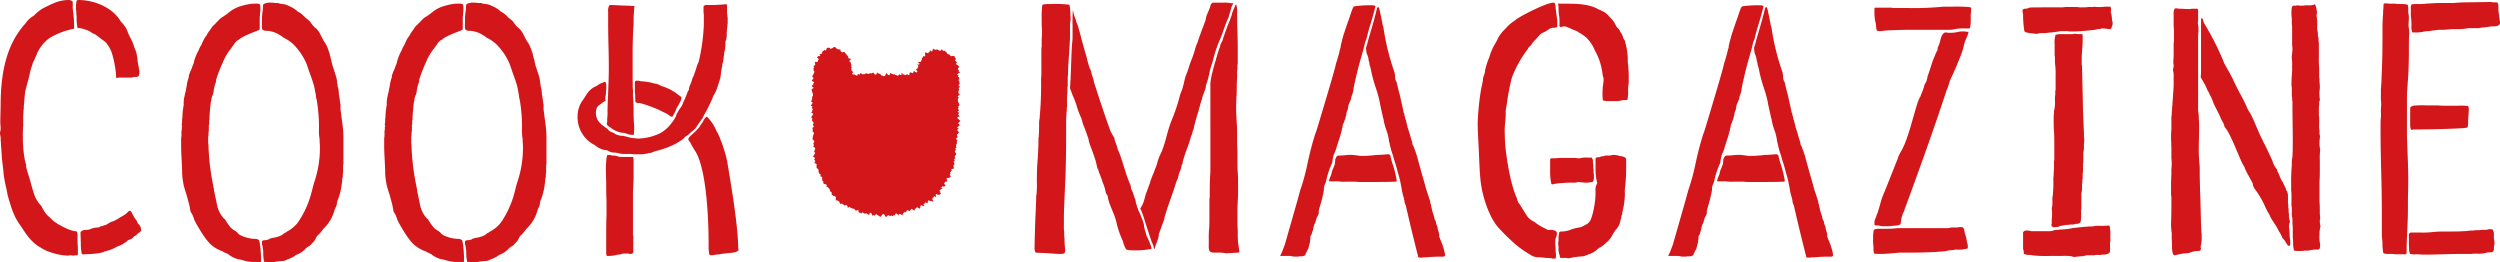
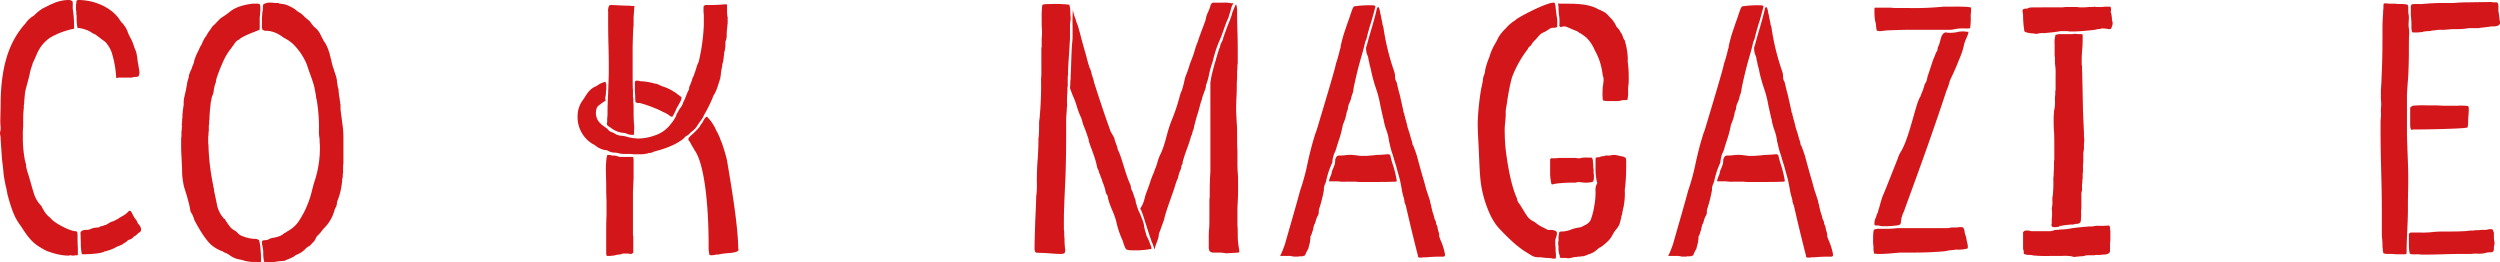
<svg xmlns="http://www.w3.org/2000/svg" viewBox="0 0 595.317 62.46">
  <defs>
    <style>.a,.b{fill:#d31619;}.b{fill-rule:evenodd;}</style>
  </defs>
  <title>cookmagazine_ttl</title>
  <path class="a" d="M16.79,60.787h-.076a2.538,2.538,0,0,1-.69.08,14.19,14.19,0,0,1-3.987-.8,8.125,8.125,0,0,1-2.223-1.036C7.59,57.84,6.363,56.007,4.983,53.856c-1.61-2.151-2.07-3.745-2.913-6.453a.624.624,0,0,0-.077-.32,5.6,5.6,0,0,0-.153-.557.892.892,0,0,1-.077-.4l-.153-.717a7.029,7.029,0,0,0-.23-1.036c-.307-1.434-.46-2.469-.537-3.027,0-.638-.383-3.426-.383-3.665L.306,35.452C.23,34.576.23,33.859.153,33.3v-.637c-.076-.239-.076-.478-.153-.877v-.079c0-.319.153-.638.153-1.115v-.24a16.087,16.087,0,0,1-.076-1.991L.153,25.1c0-8.923,1.84-15.058,5.98-19.6a4.865,4.865,0,0,1,1.3-1.354A.8.8,0,0,1,7.82,3.9,2.054,2.054,0,0,0,8.2,3.585,10.6,10.6,0,0,1,10.2,1.992c1.15-.558,1.763-.877,1.916-.956A5.114,5.114,0,0,0,12.88.717,9.417,9.417,0,0,1,16.177,0a1.463,1.463,0,0,1,1.074.319c.076.079.076.4.076.956A5.144,5.144,0,0,0,17.4,2.629a26.209,26.209,0,0,1,.23,4.222A17.722,17.722,0,0,0,11.883,9a8.687,8.687,0,0,0-1.226,1.035,8.873,8.873,0,0,0-1.994,3.107l-.229.478a3.786,3.786,0,0,0-.154.4l-.307.637c-.076.08-.076.16-.153.319a.623.623,0,0,0-.076.318,15.227,15.227,0,0,0-.614,1.992c-.076.558-.307,1.354-.537,2.231s-.46,1.673-.613,2.39c-.077.717-.153,1.514-.23,2.55a2.655,2.655,0,0,1-.077.637v.557a23.927,23.927,0,0,0-.153,2.789v1.673a16.686,16.686,0,0,0-.077,2.231A28.82,28.82,0,0,0,5.9,38c0,.08.077.318.154.637s.153.478.153.558c0,.4,0,.637.076.717,0,.079.077.319.154.717.46,1.354.767,2.47,1.3,4.381l.229.717a7.322,7.322,0,0,0,1.534,2.948,2.186,2.186,0,0,1,.536.717,2.67,2.67,0,0,0,.307.559l.077.158c.077.08.077.16.153.239a5.259,5.259,0,0,0,1.3,1.434l.614.638a12.257,12.257,0,0,0,2.377,1.513,11.126,11.126,0,0,0,2.836,1.116c.307,0,.46,0,.537.079.153.08.23.319.23.877,0,.956,0,1.991.077,3.027v.956c0,.478,0,.8-.077.8h-.536a2.372,2.372,0,0,1-.614.08C17.174,60.867,17.02,60.787,16.79,60.787ZM27.754,18.563h-.076A24.612,24.612,0,0,0,26.6,12.508a7,7,0,0,0-1.15-2.071l-.077-.16c-.076-.079-.23-.159-.306-.318-.077,0-.153-.08-.231-.16-.306-.239-.69-.478-1.073-.8-.613-.478-1-.718-1.073-.8s-.23-.08-.384-.159L22,7.887a5.381,5.381,0,0,0-1.533-.8,8,8,0,0,0-1.534-.4h-.46a10.693,10.693,0,0,1-.23-1.992V3.745a3.789,3.789,0,0,1-.077-.8V2.629a2.107,2.107,0,0,1-.076-.876V1.115A1.46,1.46,0,0,0,18.17.637c0-.4.154-.637.461-.637,4.216,0,8.28,2.072,9.966,4.86.077.08.154.239.231.319a2.581,2.581,0,0,0,.459.478c.231.318.384.557.614.876.076.08.153.318.383.717A10.437,10.437,0,0,0,31.051,9a10.463,10.463,0,0,1,.766,1.752l.231.717a5.349,5.349,0,0,1,.537,1.673,7.432,7.432,0,0,1,.153,1.116c.076.558.153,1.035.23,1.354l.229,1.434a1.819,1.819,0,0,1-.229,1.115,1.374,1.374,0,0,1-.767.16,1.66,1.66,0,0,0-.537.08,1.311,1.311,0,0,1-.46.079H28.138A.558.558,0,0,1,27.754,18.563ZM19.78,60.548c-.153,0-.23,0-.306-.08a12.965,12.965,0,0,1-.23-2.549l-.077-2.55.077-.159c.23-.318.69-.478,1.533-.478a2.809,2.809,0,0,0,1.074-.319,5.972,5.972,0,0,1,1.226-.238,1.066,1.066,0,0,0,.69-.16.573.573,0,0,1,.383-.159.865.865,0,0,0,.537-.16c.077-.079.153-.079.384-.079l.613-.319a3.841,3.841,0,0,1,1.073-.557,2.011,2.011,0,0,0,.844-.4,2.421,2.421,0,0,0,.843-.478c.077-.08.307-.159.69-.4a4.927,4.927,0,0,0,1.457-1.115.574.574,0,0,1,.307-.159c.229,0,.383.239.613.717a7.271,7.271,0,0,0,1,1.593c.078.08.078.16.154.32a.3.3,0,0,1,.077.238,5.712,5.712,0,0,0,.383.479,1.716,1.716,0,0,1,.46,1.274q0,.359-.69.717l-.46.478a1.25,1.25,0,0,1-.46.239l-.307.318a1.586,1.586,0,0,1-.766.479,1.463,1.463,0,0,0-.69.4,1.118,1.118,0,0,1-.614.4.168.168,0,0,0-.153.158c-.154.08-.154.16-.23.16-.307.159-.537.239-.69.319a7.531,7.531,0,0,0-.767.318,9.152,9.152,0,0,1-2.377.956.273.273,0,0,1-.23.08c-.153,0-.229,0-.307.08C24.074,60.388,21.237,60.548,19.78,60.548Z" />
  <path class="a" d="M61.767,62.46l-.537-.08H60.157a9.01,9.01,0,0,1-2.53-.478l-1.15-.239a5.981,5.981,0,0,1-1.994-1.035c-.076-.08-.307-.16-.69-.4a.277.277,0,0,1-.23-.079.274.274,0,0,1-.23-.08,1.525,1.525,0,0,0-.613-.319A8.538,8.538,0,0,1,49.96,58a18.19,18.19,0,0,1-1.917-2.549c-1-1.593-1.457-2.47-1.534-2.628a4.617,4.617,0,0,1-.306-.639,1.792,1.792,0,0,0-.23-.637,2.132,2.132,0,0,0-.23-.557c-.23-.318-.307-.558-.384-.638a19.8,19.8,0,0,0-.459-2.23c-.307-1.115-.461-1.754-.537-1.912l-.307-.956c-.077-.32-.23-.717-.307-1.115-.076-.24-.076-.479-.153-.8a15.771,15.771,0,0,1-.23-2.868c-.077-2.231-.23-4.064-.23-5.418V32.9a3.622,3.622,0,0,0,.077-.717V31.15a.623.623,0,0,0,.076-.318V30.2a.077.077,0,0,0,.077-.08c0-.16-.077-.239-.077-.4v-.159a3.7,3.7,0,0,0,.077-.876,2.83,2.83,0,0,1,.077-.717v-.559a24.074,24.074,0,0,1,.306-2.469,7.592,7.592,0,0,1,.077-1.513c.077-.239.153-.8.384-1.674l.306-1.593a5.716,5.716,0,0,1,.307-1.354,2.393,2.393,0,0,0,.153-.717.6.6,0,0,1,.153-.478,2.127,2.127,0,0,1,.307-.8,8.852,8.852,0,0,0,.383-1.036,4.826,4.826,0,0,0,.461-1.434,14.337,14.337,0,0,1,1.073-2.469,4.493,4.493,0,0,1,.613-1.2c.077-.16.154-.4.307-.717l.307-.638.306-.478a4.02,4.02,0,0,0,.384-.558,4.944,4.944,0,0,1,.613-.955,8.366,8.366,0,0,0,.536-.8c.078-.08.078-.159.231-.239,0-.08.153-.239.306-.319l.231-.239,1-1.036a3.648,3.648,0,0,1,.92-.717,14.764,14.764,0,0,0,1.533-1.115,7.873,7.873,0,0,1,2.531-1.354A15.253,15.253,0,0,1,59.543.956,4.96,4.96,0,0,1,60.77.877a2.591,2.591,0,0,1,1,.079c.153.08.23.4.23.956v.717a2.65,2.65,0,0,0-.077.637,4.784,4.784,0,0,1-.077.8V6.374c0,.4,0,.637-.076.717-.154.159-4.064,1.434-4.907,2.39q-.575.119-1.38,1.434a2.1,2.1,0,0,0-.307.4,2.1,2.1,0,0,1-.307.4A14.034,14.034,0,0,0,53.1,14.739a41.883,41.883,0,0,0-1.61,4.142,1.757,1.757,0,0,1-.077.478.622.622,0,0,1-.076.4,7.652,7.652,0,0,0-.46,1.991,3.3,3.3,0,0,1-.307,1.036,2.83,2.83,0,0,0-.23.956c0,.08-.077.319-.153.638-.077.8-.23,1.991-.307,3.585v.478a1.447,1.447,0,0,0-.077.477V29.4a.892.892,0,0,1-.077.4V31.15a2.683,2.683,0,0,0-.076.637,3.084,3.084,0,0,1-.077.8v1.434a4.7,4.7,0,0,1,.077,1.036A55.029,55.029,0,0,0,50.8,44.3v.24c.077.079.077.239.153.4v.4c.077.318.307,1.434.69,3.266A6.729,6.729,0,0,0,53.1,51.784c.077.08.154.24.307.32s.23.158.23.238a16.628,16.628,0,0,0,1.15,1.673,3.758,3.758,0,0,0,1.073.877,2.425,2.425,0,0,1,.767.637,2.753,2.753,0,0,0,.766.557,9.19,9.19,0,0,0,3.144.8,1.549,1.549,0,0,1,1.15.319A8.505,8.505,0,0,1,62,59.034a23.763,23.763,0,0,1,.153,2.55c0,.478,0,.717-.076.8Zm3.067-.08a2.764,2.764,0,0,1-.767.08,1.441,1.441,0,0,1-.537-.08h-.613a8.185,8.185,0,0,1-.23-2.071,5.066,5.066,0,0,0-.077-1.036c-.077-.4-.077-.637-.153-.876a1.1,1.1,0,0,1-.077-.4V57.68c0-.16,0-.239.077-.319a.96.96,0,0,1,.613-.159,3.809,3.809,0,0,0,.844-.159,1.227,1.227,0,0,1,.459-.24,3.127,3.127,0,0,1,.537-.159,6.488,6.488,0,0,0,2.147-.637,3.881,3.881,0,0,0,.613-.478,2.345,2.345,0,0,0,.691-.4,8.406,8.406,0,0,0,1.609-1.115A7.194,7.194,0,0,0,71.5,52.1,20.317,20.317,0,0,0,73.267,48.6c.844-1.991,1.15-3.983,1.61-5.337a25.336,25.336,0,0,0,1.3-8.525c0-.238-.077-.8-.077-1.672a9.57,9.57,0,0,1-.154-1.833,38.516,38.516,0,0,0-.536-7.489,2.428,2.428,0,0,1-.154-.8,7.3,7.3,0,0,0-.153-.876c0-.079-.076-.4-.153-.8a7.029,7.029,0,0,0-.23-1.036q-.345-1.2-1.15-3.346c-.077-.24-.23-.717-.537-1.594a14.616,14.616,0,0,0-3.22-4.78A9.11,9.11,0,0,0,67.593,9a3.938,3.938,0,0,1-.536-.4l-.537-.319a6.334,6.334,0,0,0-3.143-.955,1.193,1.193,0,0,1-.92-.319A3.15,3.15,0,0,1,62.38,5.9V4.143c0-.239.077-.558.077-1.115a5.112,5.112,0,0,0,.153-1.434.894.894,0,0,1,.077-.4V1.036a3,3,0,0,1,1.84-.4,3.582,3.582,0,0,1,.92.08h.613a.915.915,0,0,1,.537.16,3.986,3.986,0,0,1,.613.079,3.918,3.918,0,0,1,1.61.478A7.061,7.061,0,0,1,70.584,2.47a1.81,1.81,0,0,0,.69.478,6.214,6.214,0,0,1,1.3,1.115l1.15.956.307.4a6.386,6.386,0,0,0,.843,1.036,4.5,4.5,0,0,1,1.3,1.514c.537,1.036.843,1.673,1,1.912a4.13,4.13,0,0,1,.537.876,5.181,5.181,0,0,1,.383.877l.307.876a1.636,1.636,0,0,1,.153.717,1.174,1.174,0,0,1,.154.558c.076.079.076.239.153.478a.89.89,0,0,1,.077.4c0,.08.076.239.153.557a3.311,3.311,0,0,0,.23.8l.614,1.912a5.766,5.766,0,0,1,.306,1.355,4.186,4.186,0,0,0,.153.956v.319a5.174,5.174,0,0,1,.154.557.894.894,0,0,1,.077.4c0,.239.076.558.076,1.036a11.259,11.259,0,0,1,.23,1.434,2.645,2.645,0,0,1,.077.637l.076.24v1.194l.46,3.506a23.549,23.549,0,0,1,.231,3.665v5.736a2.645,2.645,0,0,0-.077.637V40.95a1.851,1.851,0,0,1-.077.557v.478a1.445,1.445,0,0,1-.077.478.627.627,0,0,0-.076.318,3.4,3.4,0,0,1-.077.957,15.194,15.194,0,0,1-1,3.984,2.1,2.1,0,0,0-.153.557,2.252,2.252,0,0,1-.306,1.115l-.231.479a9.487,9.487,0,0,1-2.53,4.461l-.306.318a1.731,1.731,0,0,1-.307.4,1.764,1.764,0,0,1-.383.478,2.488,2.488,0,0,1-.46.478,1.682,1.682,0,0,0-.461.637c-.153.319-.306.558-.383.717l-.69.717a2.084,2.084,0,0,1-.613.558,3.048,3.048,0,0,0-1,.8,5.85,5.85,0,0,1-2.07,1.274l-.23.16a1.075,1.075,0,0,0-.307.238c-.153.08-.46.24-1,.479a7.6,7.6,0,0,0-.766.318,1.935,1.935,0,0,1-.843.239,12.217,12.217,0,0,0-1.994.239Z" />
-   <path class="a" d="M110.117,62.46l-.537-.08h-1.074a9.025,9.025,0,0,1-2.53-.478l-1.149-.239a5.981,5.981,0,0,1-1.994-1.035c-.077-.08-.307-.16-.69-.4a62.658,62.658,0,0,1-.46-.159,1.532,1.532,0,0,0-.613-.319A8.545,8.545,0,0,1,98.309,58a18.3,18.3,0,0,1-1.916-2.549c-1-1.593-1.457-2.47-1.534-2.628a4.7,4.7,0,0,1-.307-.639,1.8,1.8,0,0,0-.229-.637,2.132,2.132,0,0,0-.23-.557c-.231-.318-.307-.558-.384-.638a19.671,19.671,0,0,0-.46-2.23c-.306-1.115-.46-1.754-.536-1.912l-.307-.956c-.077-.32-.23-.717-.307-1.115-.076-.24-.076-.479-.153-.8a15.66,15.66,0,0,1-.23-2.868c-.077-2.231-.23-4.064-.23-5.418V32.9a3.622,3.622,0,0,0,.077-.717V31.15a.623.623,0,0,0,.076-.318V30.2a.077.077,0,0,0,.077-.08c0-.16-.077-.239-.077-.4v-.159a3.7,3.7,0,0,0,.077-.876,2.83,2.83,0,0,1,.077-.717v-.559a24.074,24.074,0,0,1,.306-2.469,7.592,7.592,0,0,1,.077-1.513c.077-.239.153-.8.383-1.674l.307-1.593a5.784,5.784,0,0,1,.306-1.354,2.4,2.4,0,0,0,.154-.717.6.6,0,0,1,.153-.478,2.127,2.127,0,0,1,.307-.8,8.852,8.852,0,0,0,.383-1.036,4.826,4.826,0,0,0,.461-1.434A14.337,14.337,0,0,1,95.7,11.871a4.462,4.462,0,0,1,.613-1.2c.077-.16.154-.4.307-.717l.306-.638.307-.478a3.894,3.894,0,0,0,.383-.558,4.991,4.991,0,0,1,.614-.955,8.585,8.585,0,0,0,.536-.8c.077-.08.077-.159.23-.239,0-.08.154-.239.307-.319l.23-.239,1-1.036a3.631,3.631,0,0,1,.92-.717,14.764,14.764,0,0,0,1.533-1.115,7.873,7.873,0,0,1,2.531-1.354,15.227,15.227,0,0,1,2.376-.558A4.96,4.96,0,0,1,109.12.877a2.591,2.591,0,0,1,1,.079c.153.08.23.4.23.956v.717a2.65,2.65,0,0,0-.077.637,4.784,4.784,0,0,1-.077.8V6.374c0,.4,0,.637-.076.717-.154.159-4.064,1.434-4.907,2.39q-.574.119-1.38,1.434a2.1,2.1,0,0,0-.307.4,2.1,2.1,0,0,1-.307.4,14.034,14.034,0,0,0-1.763,3.028,41.883,41.883,0,0,0-1.61,4.142,1.757,1.757,0,0,1-.077.478.622.622,0,0,1-.076.4,7.652,7.652,0,0,0-.46,1.991,3.3,3.3,0,0,1-.307,1.036,2.83,2.83,0,0,0-.23.956c0,.08-.077.319-.153.638-.077.8-.231,1.991-.307,3.585v.478a1.447,1.447,0,0,0-.077.477V29.4a.892.892,0,0,1-.077.4V31.15a2.683,2.683,0,0,0-.076.637,3.084,3.084,0,0,1-.077.8v1.434A4.7,4.7,0,0,1,98,35.054a55.029,55.029,0,0,0,1.15,9.241v.24c.077.079.077.239.153.4v.4c.077.318.307,1.434.69,3.266a6.729,6.729,0,0,0,1.457,3.187c.076.08.154.24.307.32s.23.158.23.238a16.628,16.628,0,0,0,1.15,1.673,3.758,3.758,0,0,0,1.073.877,2.425,2.425,0,0,1,.767.637,2.753,2.753,0,0,0,.766.557,9.19,9.19,0,0,0,3.144.8,1.549,1.549,0,0,1,1.15.319,8.505,8.505,0,0,1,.307,1.832,24.026,24.026,0,0,1,.153,2.55c0,.478,0,.717-.077.8Zm3.067-.08a2.767,2.767,0,0,1-.768.08,1.437,1.437,0,0,1-.536-.08h-.613a8.152,8.152,0,0,1-.231-2.071,5.131,5.131,0,0,0-.076-1.036c-.077-.4-.077-.637-.153-.876a1.1,1.1,0,0,1-.077-.4V57.68c0-.16,0-.239.077-.319a.958.958,0,0,1,.613-.159,3.791,3.791,0,0,0,.843-.159,1.242,1.242,0,0,1,.46-.24,3.1,3.1,0,0,1,.537-.159,6.488,6.488,0,0,0,2.147-.637,3.93,3.93,0,0,0,.613-.478,2.319,2.319,0,0,0,.69-.4,8.383,8.383,0,0,0,1.61-1.115,7.194,7.194,0,0,0,1.534-1.911,20.317,20.317,0,0,0,1.763-3.507c.843-1.991,1.15-3.983,1.61-5.337a25.335,25.335,0,0,0,1.3-8.525c0-.238-.076-.8-.076-1.672a9.57,9.57,0,0,1-.154-1.833,38.516,38.516,0,0,0-.536-7.489,2.428,2.428,0,0,1-.154-.8,7.3,7.3,0,0,0-.153-.876c0-.079-.076-.4-.154-.8a7.056,7.056,0,0,0-.229-1.036q-.345-1.2-1.15-3.346c-.077-.24-.23-.717-.537-1.594a14.616,14.616,0,0,0-3.22-4.78A9.11,9.11,0,0,0,115.943,9a3.938,3.938,0,0,1-.536-.4l-.537-.319a6.335,6.335,0,0,0-3.144-.955,1.191,1.191,0,0,1-.919-.319A3.15,3.15,0,0,1,110.73,5.9V4.143c0-.239.077-.558.077-1.115a5.112,5.112,0,0,0,.153-1.434.9.9,0,0,1,.076-.4V1.036a3,3,0,0,1,1.841-.4,3.582,3.582,0,0,1,.92.08h.613a.915.915,0,0,1,.537.16,4.006,4.006,0,0,1,.613.079,3.918,3.918,0,0,1,1.61.478,7.082,7.082,0,0,1,1.764,1.036,1.8,1.8,0,0,0,.69.478,6.239,6.239,0,0,1,1.3,1.115l1.15.956.307.4a6.386,6.386,0,0,0,.843,1.036,4.476,4.476,0,0,1,1.3,1.514c.537,1.036.844,1.673,1,1.912a4.13,4.13,0,0,1,.537.876,5.181,5.181,0,0,1,.383.877l.307.876a1.636,1.636,0,0,1,.153.717,1.18,1.18,0,0,1,.153.558c.077.079.077.239.154.478a.89.89,0,0,1,.077.4c0,.08.076.239.153.557a3.264,3.264,0,0,0,.23.8l.613,1.912a5.736,5.736,0,0,1,.307,1.355,4.186,4.186,0,0,0,.153.956v.319a4.974,4.974,0,0,1,.153.557.894.894,0,0,1,.077.4c0,.239.077.558.077,1.036a11.259,11.259,0,0,1,.23,1.434,2.645,2.645,0,0,1,.077.637l.076.24v1.194l.46,3.506a23.566,23.566,0,0,1,.23,3.665v5.736a2.679,2.679,0,0,0-.076.637V40.95a1.851,1.851,0,0,1-.077.557v.478a1.445,1.445,0,0,1-.077.478.627.627,0,0,0-.076.318,3.4,3.4,0,0,1-.077.957,15.194,15.194,0,0,1-1,3.984,2.1,2.1,0,0,0-.153.557,2.244,2.244,0,0,1-.307,1.115l-.23.479a9.487,9.487,0,0,1-2.53,4.461l-.306.318a1.731,1.731,0,0,1-.307.4,1.753,1.753,0,0,1-.384.478,2.465,2.465,0,0,1-.459.478,1.671,1.671,0,0,0-.461.637c-.153.319-.307.558-.383.717l-.69.717a2.084,2.084,0,0,1-.613.558,3.048,3.048,0,0,0-1,.8,5.85,5.85,0,0,1-2.07,1.274l-.23.16a1.075,1.075,0,0,0-.307.238c-.153.08-.46.24-1,.479a7.6,7.6,0,0,0-.766.318,1.935,1.935,0,0,1-.843.239,12.217,12.217,0,0,0-1.994.239Z" />
  <path class="a" d="M152.486,36.727H150.8a8.613,8.613,0,0,0-1.3-.079,9.53,9.53,0,0,1-1.916-.08,4.9,4.9,0,0,0-1.61-.239,3.778,3.778,0,0,1-1.15-.4.869.869,0,0,0-.537-.16,5.183,5.183,0,0,1-2.223-.876c-.077-.08-.231-.16-.384-.319-.306-.159-.383-.239-.459-.239a7.44,7.44,0,0,1-3.681-6.692,6.432,6.432,0,0,1,1.38-3.984c.843-1.274,1.227-2.151,2.607-2.947a3.488,3.488,0,0,0,1-.558,4.972,4.972,0,0,1,1.227-.558.451.451,0,0,1,.307-.079c.077,0,.077,0,.153.079a1.837,1.837,0,0,1,.154.957v.876l-.077.239a5.456,5.456,0,0,1-.077,1.195,2.069,2.069,0,0,0-.076.637c0,.239.076.319.076.478a8.6,8.6,0,0,0-1.38.956,1.715,1.715,0,0,0-.766.877,3.59,3.59,0,0,0-.153.8,3.328,3.328,0,0,0,1.073,2.788l.307.318.229.16c.077.079.46.319,1,.717l.537.557a2.892,2.892,0,0,0,.843.4l.46.238.23.16a4.052,4.052,0,0,0,1.687.4.567.567,0,0,1,.307.079h.229a10.007,10.007,0,0,0,2.071.478h.46a.559.559,0,0,0,.306.08h.537a12.219,12.219,0,0,0,3.68-.717,7.594,7.594,0,0,0,3.833-2.709,8.575,8.575,0,0,0,1.227-1.832c.077-.08.077-.24.154-.478l.766-1.354a3.869,3.869,0,0,0,.844-1.514l.307-.638a2.111,2.111,0,0,0,.229-.557l.384-.957.153-.4.23-.4a.3.3,0,0,0,.077-.239,2.194,2.194,0,0,1,.307-1.036c.076-.239.229-.558.383-1.035,0-.08.076-.24.153-.558a1.817,1.817,0,0,1,.23-.4c.077-.159.153-.477.307-.876s.307-.956.46-1.434a5.946,5.946,0,0,1,.46-1.115,46.385,46.385,0,0,0,1.227-8.764V3.506a6.871,6.871,0,0,1-.077-.957V2.072c0-.319,0-.558.077-.638a.809.809,0,0,1,.69-.239,38.747,38.747,0,0,0,4.216-.159h.384a.331.331,0,0,1,.23.079V2.47a6.24,6.24,0,0,0,.077,1.195v.08a.625.625,0,0,0,.076.318V5.657a2.674,2.674,0,0,0-.076.637,13.657,13.657,0,0,0-.154,1.912,3.624,3.624,0,0,1-.23,1.514c-.076.079-.076.318-.076.717a7.2,7.2,0,0,1-.231,1.912c-.076.079-.076.318-.076.478,0,.318,0,.4-.077.478a4.8,4.8,0,0,1-.077.8c-.076.477-.076.717-.153.8s-.076.159-.076.318a1.107,1.107,0,0,0-.077.4,1.445,1.445,0,0,1-.077.478,1.445,1.445,0,0,0-.077.478,4.177,4.177,0,0,0-.153.956,6.962,6.962,0,0,1-.153,1.036.49.49,0,0,1-.077.318.5.5,0,0,0-.076.319l-.077.159-.154.479-.153.477a10.552,10.552,0,0,1-.843,2.072,2.706,2.706,0,0,0-.46.956,34.741,34.741,0,0,1-1.994,3.984l-.383.795-.69.957c-.383.557-.614.876-.69,1.036a4.773,4.773,0,0,1-1.074,1.115,4.539,4.539,0,0,0-.766.717,5.452,5.452,0,0,1-.844.557l-.536.559A13.77,13.77,0,0,1,160,34.656a22.264,22.264,0,0,1-3.68,1.275,6.489,6.489,0,0,0-1.15.4.561.561,0,0,1-.383.079c-.23,0-.384,0-.46.08s-.153.08-.384.08a.986.986,0,0,1-.383.08A4.579,4.579,0,0,1,152.486,36.727Zm-1.61,1.2v4.621c-.077.955-.077,1.992-.154,3.106V56.007l.077.239v3.9l-.153.159a.637.637,0,0,1-.46.159h-.154a3.319,3.319,0,0,0-1-.08,2.8,2.8,0,0,0-1,.08,1.742,1.742,0,0,1-.614.16,2.745,2.745,0,0,0-.919.159,8.105,8.105,0,0,1-1.841.159h-.153a1.529,1.529,0,0,1-.153-.8V57.441c0-2.948,0-4.94.077-6.054V47.8c-.077-1.592-.077-2.788-.077-3.585,0-1.513-.077-2.788-.077-3.982,0-.957.077-1.833.154-2.63.076-.318.153-.557.153-.637.076-.08.23-.08.383-.08h.23l.307.08a1.3,1.3,0,0,0,.46.08,3.056,3.056,0,0,1,1.073.159l.537.16h3.22A2.172,2.172,0,0,0,150.876,37.922Zm.153-36.249v.239c-.077,1.275-.153,2.071-.153,2.39V6.055c-.077.239-.154,1.912-.23,5.178v3.346c0,4.063,0,6.374.076,6.852V23.1a2.834,2.834,0,0,1,.077.717c0,.08,0,.478.077,1.275v1.832c0,1.354.076,2.39.153,3.267l-.077,1.911H150.8a3.369,3.369,0,0,1-1.687-.319,2.3,2.3,0,0,0-.843-.158,5.6,5.6,0,0,1-2.914-1.276,1.179,1.179,0,0,1-.46-.318.6.6,0,0,1-.383-.557,1.1,1.1,0,0,1,.077-.4V28.2a9.6,9.6,0,0,0,.076-1.592c0-1.276.077-2.789.154-4.621.076-2.231.153-3.984.153-5.259,0-1.194,0-3.186-.077-5.895s-.076-4.78-.076-6.135V2.789a2.571,2.571,0,0,1,.23-1.435.578.578,0,0,1,.383-.159c.767,0,2.914.159,4.37.159a10.946,10.946,0,0,0,1.3.08A.3.3,0,0,1,151.029,1.673ZM160,27.8a.9.9,0,0,1-.613-.319,8.029,8.029,0,0,0-.92-.557c-.154-.08-.537-.24-1.15-.558a12.3,12.3,0,0,0-1.457-.637,25.583,25.583,0,0,0-3.527-1.2H152.1a.99.99,0,0,1-.767-.238,12.2,12.2,0,0,1-.077-1.275,9.733,9.733,0,0,0-.077-1.275V20c0-.319,0-.558.077-.638a.578.578,0,0,1,.307-.159h.076a2.764,2.764,0,0,1,.614.08,2.565,2.565,0,0,0,.69.079,14.438,14.438,0,0,1,2.453.4,6.223,6.223,0,0,0,.614.159.555.555,0,0,1,.383.08,2.908,2.908,0,0,1,.46.159,4.117,4.117,0,0,1,.613.319,10.922,10.922,0,0,1,2.991,1.354,2.716,2.716,0,0,1,.613.4c.23.16.383.319.536.4.077.08.23.159.307.239l.23.159c.077.08.154.16.154.239a3.406,3.406,0,0,1-.307.956c-.23.4-.46.877-.767,1.355l-.23.477-.153.4a4.4,4.4,0,0,0-.307.637c-.23.318-.307.558-.383.638S160.076,27.8,160,27.8Zm9.431,32.983a.719.719,0,0,1-.537-.159c0-.4-.153-.717-.153-1.434V58.078c0-7.25-.691-18.881-3.451-22.466,0-.08-.076-.16-.153-.319a4.639,4.639,0,0,0-.307-.478c-.23-.4-.383-.8-.613-1.115a.825.825,0,0,1-.307-.558c0-.239.307-.638,1-1.2a16.731,16.731,0,0,0,1.687-1.752,3.025,3.025,0,0,1,.383-.638c.077-.079.154-.159.154-.239.153-.08.153-.239.306-.4a.42.42,0,0,1,.154-.318c.306-.557.536-.8.766-.8a10.492,10.492,0,0,1,2.3,3.506l.076.079c.153.24.307.638.537,1.115a2.234,2.234,0,0,1,.23.638l.076.159c.077.08.077.239.154.4.076.08.076.239.153.318.383,1.116.92,2.789,1.227,4.143.767,4.7,2.607,14.978,2.683,21.033,0,.079.077.239.077.318s-.077.08-.077.159c-.23.319-1.15.558-2.76.638l-1.3.159a3.994,3.994,0,0,1-1.151.16A7.754,7.754,0,0,1,169.43,60.787Z" />
-   <path class="b" d="M198.966,11.364h.156l.022.111h.045v.045h.044a.7.7,0,0,0,.022.155h.245v.045h.156l.022.089h.178v-.022h.045v-.023l.066-.022V11.7h.045v-.045h.044a1.733,1.733,0,0,0,.178.578h.067a.6.6,0,0,0,.067.156l.2.022.022.045c.111.046.2-.047.245-.067h.089l.022-.044a.169.169,0,0,1,.133.022v.022h.134v.067c-.091.024-.072.07-.067.178h.178v.111h.045v.045h.066v.155h.245v.022c-.054.047-.047.142-.044.245h.178v.111h.044v.045h.067v.156h.089c-.021.1-.062.1-.067.222h.089c.011.1.032.059.044.156l.223.022v.044a1.043,1.043,0,0,1,.356.067v.022a.128.128,0,0,0-.045.089h-.044v.045h-.045v.044h-.044v.023h-.022v.089a.682.682,0,0,1-.223.089v.178a.48.48,0,0,0,.178.022v.089c.047.027.049.05.111.067v.133c.026.019,0,0,.023.022h.133v.022c-.066.058-.069.187-.067.312h.045v.044l.133.156h.067V15.5c-.03.016-.029.034-.044.045h-.045v.022c-.033.03-.03.011-.044.067-.061.014-.051.029-.112.044v.067l.134.089V15.9l.044.022v.022h.045v.022c.06.039.041-.021.067.067-.082.02-.113.069-.2.089l-.022.223h.045l.022.089.067.022-.023.089-.111.022a.777.777,0,0,0,.022.178.42.42,0,0,0,.156.022.266.266,0,0,0,.067.134l.044.022v.089h.023l.022.067c.072,0,.184-.013.222.022-.025.025-.009,0-.022.044l-.067.023c-.031.118-.137.136-.155.267h-.067v.044h-.045v.067h.089c.011.1.032.059.045.156l.222.022v.044c.122,0,.127-.063.223-.089v.045h.066v.156h.245v.044h.178v.089h.2V17.97h.045v-.133h.044l.022-.2c.052,0,.058-.019.089-.022l.023.044h.155v.067h.023v.022h.155c.026-.025,0-.009.045-.022v-.045h.044V17.57h.045v-.089h-.089v-.044h.044v-.045a.2.2,0,0,1,.112.022v.023h.044l.022.044h.045V17.5h.111l.111.156h.134v.022h.066V17.7a.229.229,0,0,0,.112.022l.022-.067.178.022v.045h.067V17.7h.022l.022-.134h.022c.039.058.063.047.156.045.055-.094.15-.121.178-.245h.022v.111h.245v.045h.178v.089a1.524,1.524,0,0,0,.289-.023v-.044c.061-.014.051-.029.111-.045v-.044c.087-.023.078-.063.2-.067l.022.089h.289v-.022l.133-.045V17.37h.045v-.045h.156V17.3h.022v.022h.044v.045h.067v.022c.039.031-.008,0,.022.045h.023a.152.152,0,0,1,.044.111h.067v.022h.022v.045h.022c.021.029.017.039.023.089.158.012.229.079.378.089a.643.643,0,0,0,.066-.134c-.025-.025-.008,0-.022-.044h.045v-.067h.044l-.022-.134h.022c.033-.078.042-.116.111-.155v-.023h.023v.023h.022v.066h.044a.6.6,0,0,0,.067.156h.223l.022.045h.133l.022.066c.028.03.078.02.134.023v.044l.133.045.023.089h.044l.022.089h.045l.022.088.089.023v.022h.2v.022l.134.022V18.1a.618.618,0,0,0,.333.044v-.022l.089-.022v-.045h.045c.042-.07.082-.063.089-.177a.546.546,0,0,0,.044-.2c.054-.013.042-.007.067-.044a.8.8,0,0,0,.067-.267h.022v.022c.067.04.078.115.134.156h.044l.045.067h.022v.044c.021.027.1.059.133.089l.089.111h.134v.023h.066V17.9a.166.166,0,0,0,.089.022c.019-.025,0,0,.023-.022,0-.073.034-.083,0-.134h.022c.025-.025,0-.009.044-.022l.023-.156c.1-.067.082-.191.244-.2V17.37h.023v.022h.022v.067h.044a.612.612,0,0,0,.067.156,1.406,1.406,0,0,0,.2-.023l.045.067h.133l.045.089h.155a.231.231,0,0,1,.089-.089v-.067h.045l.133.267a1.141,1.141,0,0,1,.4.089c.025.026.009,0,.022.045l.267.022v-.022l.089-.023v-.044h.044v-.044h.045v-.045l.089-.067.022-.066h.111l.089.155h.134c.065.022.065.057.155.067.019-.062,0-.087.023-.156l.066-.022a.526.526,0,0,0-.044-.156h-.022l.022-.066c.069-.063,0-.095.133-.112v.023h.067c.022.088.06.08.067.2h.044c.014.053.007.041.045.067.071.07.14.011.245.044s.264.2.444.134v-.023l.089-.022v-.044h.045c.027-.053.079-.069.111-.112v-.044l.045-.022v-.023c.027-.015.013.014.022.023h.022v.066h.022V17.7h.067a.885.885,0,0,0,.067.155l.2.023V17.9c.032.019.038.015.089.022.019-.025,0,0,.022-.022V17.77h.023c.025-.025,0-.009.044-.022,0-.1-.029-.322.022-.378a.2.2,0,0,1,.223-.156c.018.025,0,0,.022.022V17.3c.172,0,.232.043.423.045v.089h.155v-.045h.045V17.1h.044v-.045h.089v-.2h.023V16.9a.366.366,0,0,1,.133.089l.022.066h.045l.022.045.067.022v.022h.066a1.209,1.209,0,0,0,.379.112c.023-.07,0-.094.022-.156l.067-.022a.234.234,0,0,0-.045-.156l-.044-.022v-.045l-.045-.022v-.044l-.067-.045V16.7l-.044-.023v-.044a.455.455,0,0,1-.089-.223h.222v-.022a.187.187,0,0,1,.112-.044V16.3h.044v-.111h.045a.475.475,0,0,0-.023-.178h.023c.027-.042.022-.037.089-.045v-.111h.044v-.178h-.044V15.59l-.089-.022V15.5a.79.79,0,0,0-.156-.022v-.067h.022c.025-.025,0-.009.045-.022v-.022a1.033,1.033,0,0,1,.311.022l.022.045h.067l.022-.067a.088.088,0,0,1-.044-.045c.047-.027.048-.05.111-.066l-.022-.223h-.045V14.99l-.133-.023v-.044h-.067v-.045h-.067v-.022h-.022l-.022-.111a4.159,4.159,0,0,0,.689-.022l.045-.067h.022v-.044l.045-.023V14.5h.022v-.044h.022v-.111l.045-.023.022-.066h.022v-.089h.022a.334.334,0,0,0,.023-.2h-.023l-.066-.2.222-.022v-.022c.082-.021.081-.068.133-.111v-.245l.29.022v.045h.155c.019-.026,0,0,.023-.023,0-.038-.028-.093,0-.133h.022c.025-.025,0-.009.044-.022a.387.387,0,0,0-.022-.178l-.044-.023v-.289h.022v-.133a1.257,1.257,0,0,0,.067-.245h.066v.156h.178v-.022h.023v.022h.044v.044h.178v.089h.156v-.044h.044a.6.6,0,0,1,.067-.156.333.333,0,0,0,.133-.022.4.4,0,0,0,.067-.134h.045l.044-.244a.224.224,0,0,0,.089-.089c.025.018,0,0,.022.022l.134.111.022.067h.134v.022h.066v.022a.172.172,0,0,0,.089.023c.019-.026,0,0,.022-.023l.023-.155h.044a1.779,1.779,0,0,1,.134-.467h.111a.352.352,0,0,1,.022.133h.245v.045h.178v.088c.069,0,.165.011.2-.022a.457.457,0,0,0,.178-.133l.022-.045h.045v.067h.044l.022.133h.045v.067h.245v.045a.738.738,0,0,1,.178.022v.067h.244v-.045h.045c.046-.078.129-.1.155-.2h.045l.022-.089h.045V11.7c.025.018,0,0,.022.022.051.045.016.05.044.111h.023v.044h.022l.022.067h.067c.015.075.048.086.067.156l.222.022v.045h.067v-.023h.022c.014-.025,0-.066-.022-.066v-.023h.044v-.022h.134v.111h.044v.045h.067v.156h.178V12.32h.022v.023h.045v.044h.133v.045h-.178v.133a.609.609,0,0,1,.178.045v.066h.045v.045h.066v.155a.389.389,0,0,1,.178.045v.022h.2v.022h.044v.045a.644.644,0,0,1,.178.044v.134h.089c.011.1.032.059.044.156l.223.022v.044h.067v-.022h.022v-.067h.356v.023h.044v.022h.067v.022h.111v.022h.045v.023c.031.02.039.015.089.022v.289a.457.457,0,0,0,.178.022l.022.445-.178.089v.134h.178v.111h.044v.044h.067v.156a.581.581,0,0,1,.2.022.581.581,0,0,0-.066.2h-.045l-.022.112c-.04.021-.035.031-.089.044l-.022.111h.066v.023c.025.019.006,0,.023.022V15.3h.022c.021.029.017.04.022.089a.7.7,0,0,1,.334.178c.04.026.051,0,.089.045h-.023V15.7a.157.157,0,0,1,.134.155c.063.016.064.04.111.067l-.022.067c-.08.021-.07.058-.067.155l-.222.045v.356h.044v.044l.134.023c.007.043.022.044.022.044v.356h.022l.022.089c.062.016.05.006.067.067a.4.4,0,0,1,.178.089v.066h-.022v.023h-.111v.022h-.089v-.022c-.042-.007-.142.067-.156.089V17.5c-.022.023-.022-.022-.022-.022l-.089.022v.023c-.086.074,0,.1-.156.111v.111a.161.161,0,0,1,.134.156c.094.024.142.106.244.133-.025.026,0,.009-.044.022V18.1h-.178v.133c.061.015.05.03.111.045v.044h.067v.045h.044l.022.089h.023l.022.156h.022v.044h.022v.267a.352.352,0,0,1-.133.022v.023h-.067v.177h.045v.045c.049.009.137.029.155.067v.623a.928.928,0,0,0,.178.022c-.014.061-.029.05-.044.111a.529.529,0,0,0-.245.133l-.022.067h-.067v.022h-.022v.067h.089c.011.1.032.059.044.156h.112l.022.067h.022l.022.089h.023c.009.037-.022.039-.023.044V20.8h-.044v.044h-.178v.245l.044.022V21.2h.023l.044.133h-.044l-.045.178h-.022v.045h-.022v.089h-.023v.044h-.022v.534h.022l.023.089c.076.015.1.05.178.067v.044h.044l.022.134-.178.133v.045a.345.345,0,0,0-.2.089c-.017.031.022.044.022.044v.023h-.088c-.026.025,0,.008-.045.022v.067h.045c.015.065.024.072.088.089v.066h.045v.045h.022a.6.6,0,0,0,.089.111l-.022.089h-.178a3.072,3.072,0,0,0-.022.512v.2h.022v.044h.022v.089h.022l.023.089h.022l.044.223h.045l.044.133h.023v.089h.022l.022.089h.022v.289H228.4v.045l-.067.022v.067h.022c.042.02-.044.022-.044.022v.022l-.111.022-.023.045h-.066v.133c.084.013.156.031.178.112h.044v.022h-.022c-.015.03-.033.028-.045.044v.045h-.022c-.034.037-.018.037-.089.044-.017.072-.033.048-.044.134a.179.179,0,0,1,.066.111c.057.014.037.012.067.045h.022v.044h.023l.022.067.067.022c-.026.025,0,.009-.045.022v.045c-.066.017-.058.013-.067.089a.172.172,0,0,1,.045.066h-.089v.045h-.178a.784.784,0,0,0,.022.178h.067v.044h.089l.022.067h.045V26.8h.044a.828.828,0,0,1,0,.267c-.041.046-.151.054-.222.066v.156l.089.022v.045c.079.008.067.027.133.044v.045c.08.021.07.058.067.155l.089.023v.044h.044l-.022.067c-.044.007-.044.022-.044.022h-.156v.022h-.045l-.022.045-.133.022v.022c-.088.076,0,.1-.156.112v.133l.134.089v.067h.022l.022.044h.044l.067.089h.067c.016.062.006.05.067.067.016.061.006.05.066.067.017.061.007.049.067.066.016.062.006.05.067.067a.182.182,0,0,0,.044.089h.023v.067h.022c.014.034.01.061.022.089h-.133v.044h-.089V29h-.045v.044c-.066.018-.058.014-.067.089a.184.184,0,0,1,.045.067h-.089v.045h-.178a.792.792,0,0,0,.022.178.442.442,0,0,0,.156.022.251.251,0,0,0,.067.133l.044.022v.089h.022l.023.067a.746.746,0,0,1,.244.022v.023h-.022a.334.334,0,0,1-.2.044v.045H228.4v.044l-.089.022v.045h-.045v.044h-.044l-.045.134h-.111v.044l-.089.023v.2h.045v.044l.133.022v.045h.045v.044h.044l.022.067h-.022c-.045.069-.024.012-.089.045v.022h-.044c-.092.064.028.122-.156.133a.251.251,0,0,0,.045.178l.044.023.022.089.045.022v.044l.066.045v.044l.067.045v.022l.045.022v.045h.022l.111.133h-.089v.045h-.089v.044H228.2v.045c-.08.021-.07.058-.067.155h-.044v.045h-.178v.445h.022l.022.089.067.022v.067h-.089a.414.414,0,0,0-.022.155l.089.023.022.089a.784.784,0,0,0-.2.044c-.113.033-.052.057-.112.111v.023h-.089v.089h.067c.02.078.054.063.067.155h.067v.045l.178.156-.045.066h-.022l-.045.245h-.044v.578c-.186.021-.14.288-.134.49h-.044l-.022.222.066.022a.6.6,0,0,0,.067.156c-.049.009-.357.116-.222.178h-.089c-.026.025,0,.009-.045.022v.067h.089c.011.1.032.059.045.156h.133V35.7c-.068.017-.075.041-.089.111l-.133.044V35.9H227.4a1.718,1.718,0,0,0-.022.289c.047.027.048.05.111.067a.423.423,0,0,0,.044.155l.067.023V36.5h.045v.067h.044l.022.134h-.022v.044h-.022l-.067.2c-.061.016-.05.006-.067.067h-.066v.044l-.089.023v.445h.022v.044h.022v.045h.022l.023.066h-.023l-.044.089h-.045v.023h-.044l-.045.044v.044l-.044.023v.022h-.067v.067c.13.034.106.141.2.2l-.022.067c-.066.017-.058.013-.067.089l.067.022v.044h-.111v.045h-.178v.133l.111.023.045.133h.022a1.249,1.249,0,0,1,0,.534.284.284,0,0,1-.178.044V39.5h.022l.023.089h.022v.6l-.067.022v.022h-.156l-.022-.044-.222.022c-.011.023-.043.041-.045.045l.022.066h-.044v.023h-.089v.066a.159.159,0,0,1,.133.156c.062.016.05.006.067.067h-.089v.044h-.044v.045c-.062.016-.05.006-.067.067h-.022v.089a.771.771,0,0,1-.2.044,1.4,1.4,0,0,0-.022.245.461.461,0,0,1,.156.244h-.045v.045h-.178v.2h.045l.022.111h.045l.044.2h.022v.045h.023v.111l.022.022a.636.636,0,0,0-.2.089l-.045.067-.289.022v.045h-.089v.044a.222.222,0,0,1-.111-.022v-.022l-.134.022c-.011.023-.042.041-.044.045l.022.066h-.044v.023h-.089v.133c.075.02.068.041.066.134l.067.022v.445l-.133-.023V43.2h-.156v.044h-.089v.045h-.045v.044c-.061.017-.049.007-.066.067h-.022c-.015.026,0,.067.022.067v.022h-.045v.045h-.178a.907.907,0,0,0-.022.178.917.917,0,0,0,.178.022l.022.133h-.044V44c.075.015.085.048.155.066v.045c.066.015.073.025.089.089h-.022l-.067.089h-.044l-.044.067h-.112c-.047.045-.151.022-.222.044v.022c-.032.01-.092-.023-.089.023h-.022V44.4a1.107,1.107,0,0,0-.245,0c-.011.023-.043.041-.045.045l.023.066h-.045v.023h-.089V44.6h.022c.026.026,0,.009.045.023v.044c.106.033.02.026.067.089h.022v.022h.044v.045h.067v.111h-.222v.022l-.134.045v.044h-.044v.045l-.067.022.022.111h-.022c-.041.047-.151.055-.222.067a.731.731,0,0,0,.022.178.657.657,0,0,1,.156.022.373.373,0,0,0,.044.111h-.133c-.026.026,0,.009-.045.023V45.8l.111.022v.044c.087.019.206.2.156.267-.076.092-.215.154-.289.245h-.49l-.044-.067h-.067c-.029-.014-.138-.123-.178-.111v.022c-.131.035-.035.08-.111.111v.023h-.089a1.053,1.053,0,0,0,.045.178h.022v.022h.067v.4h-.045v-.066h-.133V46.8h-.112v-.089h-.089v.044h-.089V46.8h-.044v.044c-.08.021-.07.058-.067.156h-.044v.044H222.1l-.023.245h-.044v.289l.067.022.044.134h.022V47.8h.023c.031.04.027.051.089.066v.067l-.223.022v-.022h-.067v-.022l-.333-.022v-.023h-.045v-.022l-.133-.022V47.8h-.156v-.023h-.089l-.022-.044-.111-.022c-.022.028-.04.034-.067.066h-.022v.067c-.021.028-.064.02-.112.022.008.1.085.188.045.312-.035.106-.127.158-.156.267h-.022l-.022-.067h-.089l-.022-.067c-.025-.027-.056,0-.089-.022-.072-.047.026-.078-.134-.089-.046.069-.032.01-.089.044v.023l-.133.111c-.04.077.04.073-.045.133v.023h-.156v.022c-.046.051-.024.242-.022.334.048.027.049.05.111.066V49c.062.016.05.006.067.067h-.067v.022l-.089.022v-.022l-.111-.022v-.023h-.111v-.022h-.044V49h-.067V48.98h-.045v-.023h-.066v-.022h-.067v-.022c-.017-.011-.115-.073-.134-.067v.022c-.112.033-.051.057-.111.112V49h-.089c.007.15.022.332.022.511H219.1v.223h-.023v-.022h-.066v-.045l-.245-.089v-.044c-.075-.016-.086-.049-.156-.067v-.045a.7.7,0,0,0-.311-.022v.022l-.134.045v.044h-.044v.045c-.08.021-.07.058-.067.156l-.222.044v.378h-.023a.4.4,0,0,0-.222-.089V50a.477.477,0,0,0-.178.044l-.022-.133-.067-.045v-.022h-.067v-.022h-.044l-.022-.045h-.045l-.022-.044c-.044-.011-.029.012-.045.022-.112.033-.051.057-.111.111v.023h-.089v.089l-.111.066v.067c-.021.028-.063.019-.111.022.006.095.036.142-.022.2v-.044c-.026-.025-.009,0-.023-.044h-.133l-.022-.067h-.112l-.022-.089h-.089L216.206,50h-.089v.044h-.089v.045h-.045v.044c-.079.021-.07.058-.066.156a.553.553,0,0,1-.223.044v.156h-.066v.156h-.023c-.041-.045-.024,0-.066-.022l-.023-.045h-.044v-.022c-.013-.009-.089-.053-.111-.045v.023c-.066.015-.073.024-.089.089-.061.014-.051.029-.112.044v.089h-.089l-.044.156h-.022v.067h-.023v.066h-.022v.067h-.022l-.022.134h-.023c-.025.025,0,.008-.044.022v-.045H214.8v-.044a.7.7,0,0,1-.155-.022v-.045h-.089v-.044h-.045v-.045h-.066v-.044H214.4v-.045a.786.786,0,0,0-.311.067v.044h-.045v.045c-.08.021-.07.058-.067.156l-.111.022-.222-.334-.111-.022-.023-.045h-.044v-.022c-.013-.009-.089-.053-.111-.044v.022c-.113.033-.052.057-.112.111v.022h-.089v.156h-.022a.775.775,0,0,1-.111.2l-.067-.022-.022-.067h-.089v.045h-.089v.044h-.045v.045c-.079.021-.07.058-.066.155H212.6v-.044c-.086-.022-.123-.074-.2-.111v-.022h-.178c-.046.069-.032.009-.089.044V51.4c-.047.037-.066.072-.133.089-.03-.035-.049-.038-.112-.044-.017-.069-.042-.075-.111-.089-.016-.062-.006-.05-.067-.067-.1-.091-.326.074-.422.089v.044h-.045v.045H211.2v.022a.451.451,0,0,0-.067.089h-.022v.045l-.089.022v.022l-.111-.022-.023-.089h-.044l-.022-.067H210.8l-.022-.067-.044-.022V51.36h-.023v-.045h-.022v-.044h-.022v-.045l-.111-.155-.112-.023L210.422,51h-.044v-.022c-.032-.022-.055-.02-.111-.023-.026.026,0,.009-.045.023-.032.054-.07.062-.089.133h-.067v.022c-.051.039-.014.013-.044.067H210v.067l-.045.022a.894.894,0,0,0-.111.245h-.111v.044h-.089v.045h-.067v-.045h-.089v-.044h-.045v-.045h-.066v-.044h-.045V51.4h-.111V51.36l-.089-.022v-.067a.713.713,0,0,0-.156-.022V51.2l-.133-.022v-.067l-.111-.022v-.067L208.6,51v.044h-.089v.045h-.044v.044h-.045a1,1,0,0,0-.089.2l-.111-.023v-.022h-.044v-.022h-.29v.044H207.8v.045h-.044V51.4c-.025-.025-.009,0-.022-.044h-.023v-.134h-.022v-.044l-.044-.022-.112-.356h-.044v-.045l-.134-.022v-.045h-.066v-.044l-.111.022c-.011.023-.043.041-.045.045l.022.066h-.044V50.8h-.089a.2.2,0,0,0,.022.089h.022c.032.086-.05.115-.066.155l-.023.134-.066.022V51.16l-.112-.023v-.066a.761.761,0,0,0-.155-.023V51l-.134-.022v-.067l-.111-.022v-.067a1.467,1.467,0,0,0-.267-.022v.044h-.089v.045H206v.044h-.045v-.044h-.089V50.8h-.156v-.067h-.133v-.089h-.111v-.089h-.089V50.6h-.089v.045h-.045v.044H205.2c-.035.1-.013.152-.156.156v-.067h-.133v-.089h-.112V50.6h-.089v.045h-.089v.044h-.022V50.67c-.045-.038-.019-.051-.044-.089l-.112-.089v-.2h.023c.021-.037-.017-.13-.023-.156h-.044v-.044l-.134-.022v-.045h-.066v-.044c-.162.034-.251.222-.445.267a.9.9,0,0,0-.089-.312h-.067v-.067h-.022v-.022h-.134V49.8a.331.331,0,0,0-.133-.023v-.066h-.022v-.023h-.089v-.066h-.023V49.6h-.088a.223.223,0,0,1-.134.067v.045l-.067.022-.044-.134h-.067l-.022-.089h-.134l-.022-.066h-.111l-.022-.089h-.089l-.023-.089h-.133l-.022.044h-.067v.022c-.055.042-.081.09-.156.112v.044H201.9l-.156-.556H201.7v-.044l-.133-.023v-.044H201.5v-.045c-.205.009-.245.175-.445.2a.51.51,0,0,0-.066-.178h-.067v-.067H200.9v-.022h-.134v-.045a.356.356,0,0,0-.133-.022v-.067h-.023v-.022h-.089V48.49H200.5v-.022h-.133v.044l-.29.023v.044h-.089a1.2,1.2,0,0,0-.133-.578h-.067v-.067h-.022v-.022h-.133v-.045a.362.362,0,0,0-.134-.022v-.067h-.022v-.022h-.089v-.067h-.022v-.022h-.156v.045h-.089v.044c-.063.016-.064.04-.111.067v-.111c.036-.04.022-.148.022-.223a5.148,5.148,0,0,0,0-.623h-.045v-.044l-.133-.022v-.045h-.067v-.044l-.155-.023v-.022h-.2l-.044-.133h-.067l-.022-.089h-.134c-.025-.069-.01-.089-.089-.112v-.066l-.089-.023v-.111h.045a.56.56,0,0,0,.022-.267h-.022l-.045-.133h-.066l-.023-.089h-.133l-.022-.067h-.089l-.022-.356h-.023l-.044-.133h-.022v-.045h-.023l-.022-.089-.044-.022a.68.68,0,0,1-.178-.222c-.065-.016-.073-.025-.089-.089L197.1,44.6v-.044c-.11-.021-.183-.087-.289-.111V44.4c-.008-.016-.062-.006-.045-.067l.067-.044v-.111l.044-.023c.036-.051.009-.073,0-.133h-.044v-.044l-.134-.023v-.044h-.066v-.045l-.134.023v-.045c-.124-.011-.172-.061-.311-.067V43.73l-.134-.045v-.467c-.067-.047-.009-.037-.044-.089l-.067-.022-.022-.067a.35.35,0,0,0-.178-.066l.022-.112h.022v-.6h-.044v-.089h-.067V42.15h-.022v-.066c-.112-.009-.109-.058-.178-.089h-.089v-.023c-.025-.025-.009,0-.022-.044-.045-.013-.02,0-.045-.022.051-.044.017-.05.045-.111h.022V41.75h.022a.338.338,0,0,0,0-.222h-.044v-.045c-.1-.01-.1-.053-.2-.067v-.044l-.111-.022v-.223l-.044-.022v-.067l-.089-.044v-.512H194.9l-.022-.133h-.044V40.26h-.045v-.045h-.044v-.044H194.7v-.045l-.155-.022v-.045c-.079-.008-.068-.027-.134-.044V39.97h.045v-.489l-.045-.022v-.067h-.022V39.37l.044-.022-.022-.067h.022a.2.2,0,0,0,.023-.089h.044l-.022-.111h-.045v-.045c-.1-.01-.1-.053-.2-.067v-.044l-.111-.022V38.88h-.045v-.022l-.133.022v-.044h.044v-.178h-.044v-.067h.044v-.044h.045V38.5h.089v-.2h-.045v-.089c-.065-.015-.072-.025-.089-.089-.054-.013-.049-.023-.089-.044a.281.281,0,0,0,.023-.112c-.045-.012-.02,0-.045-.022.026-.025.009,0,.022-.044.062-.016.05-.006.067-.067h.022v-.067h.045a.768.768,0,0,0,.022-.155h-.044v-.089h-.089v-.089h-.156v-.067h-.133c0-.139.021-.1.066-.178v-.045l.045-.022v-.044l.044-.023v-.089h.022v-.044l.089-.067.023-.111a1.182,1.182,0,0,1,.133-.089c.052-.093-.1-.11.067-.156a.7.7,0,0,0-.022-.155h-.045V36.3l-.133-.022a.867.867,0,0,0-.067-.312.149.149,0,0,0,.089-.111h.044v-.222h.023a.29.29,0,0,0,.066-.111h.045c.007-.169-.007-.324-.134-.356-.013-.056-.011-.037-.044-.067v-.022h-.045v-.023l-.066-.022v-.044l-.156-.023a.768.768,0,0,1-.022-.155l.066-.023.023-.089h.044a.869.869,0,0,0-.067-.444h-.066a.424.424,0,0,1,.089-.2v-.044l.044-.022v-.045l.045-.022.022-.134h.022a.186.186,0,0,0,.045-.155h-.023l-.022-.089h-.044V33.5c-.095-.021-.116-.06-.156-.133v-.045l-.178-.155v-.023h-.044l-.023-.089h.023l.022-.089h.022l.022-.155h.023v-.045h.022V32.7h.022c.036-.112-.058-.253-.044-.289,0,0,.1-.081.111-.111v-.178h.022v-.044l.089-.067v-.045h.022v-.378h-.044V31.5c-.065-.015-.073-.024-.089-.089a.577.577,0,0,1-.134-.066v-.646c-.011-.038-.068-.128-.044-.2h.022V30.45h.022v-.067h.023l.022-.089.067-.022v.044h.066v-.022c.072-.086-.067-.112.089-.156v-.111h-.022c-.029-.113-.146-.152-.2-.245h.022V29.6h.022V29.56h.023l.022-.067h.044a2.122,2.122,0,0,0,.022-.356c-.067-.045-.009-.041-.044-.089h-.022c-.026-.025,0-.009-.045-.022l-.022-.089c-.065-.015-.073-.025-.089-.089a.277.277,0,0,1-.111-.044v-.49h.067V28.2h-.045v-.089h-.089v-.089h-.089l-.111-.133.089-.067V27.78l.156-.133V27.6l.044-.044v-.045h.022v-.044l.067-.045.022-.066.067-.022c.049-.1-.081-.046.022-.134V27.18h.045l-.022-.134h-.045V27l-.133-.022v-.045h-.067v-.044l-.089.022v-.045c-.047-.027-.049-.05-.111-.066v-.089l.133-.045v-.044h.045c.005-.038.022-.045.022-.045v-.245a.292.292,0,0,1,.111-.044,1.891,1.891,0,0,0,.022-.311c-.069-.047-.01-.031-.044-.089h-.022a.288.288,0,0,1-.067-.134c-.072-.016-.081-.03-.089-.111.029-.014.03-.036.044-.045.1-.067.115.019.112-.178h-.045v-.089l-.089-.022v-.066a.772.772,0,0,0-.156-.023v-.044a.124.124,0,0,1-.089-.045c.026-.025.009,0,.023-.044.054-.035.013-.025.044-.067l.111-.089.067-.2.089-.022c.033-.1-.03-.146.089-.178a.7.7,0,0,0-.022-.156h-.045v-.045a2.649,2.649,0,0,1-.311-.155v-.045h.044c.027-.047.05-.048.067-.111.038-.04.025-.168.022-.245.07-.012.094-.021.112-.089a2.047,2.047,0,0,0,.022-.556h.044l.045-.267h.044V22.8h.045a1.247,1.247,0,0,0,.022-.423h-.022l-.022-.089h-.023V22.13l-.044-.022v-.067l-.089-.066v-.334l-.045-.022v-.067h-.022c-.025-.025,0-.009-.044-.022v-.045l-.045-.022c-.013-.037.021-.04.022-.045l-.022-.089h.045c.058-.1.163-.159.222-.266a.346.346,0,0,0,.134.044c.018-.025,0,0,.022-.022v-.067h-.045c-.017-.026.014-.02.023-.022a.1.1,0,0,1,.088-.067l-.022-.133h-.044v-.045l-.134-.022v-.045h-.066V20.64l-.156-.022V20.6h.044v-.044h.045v-.289h.044v-.045h.089V20.15h.134c.035-.06.061-.054.066-.155-.025-.026-.008,0-.022-.045h-.066v-.044l.133-.111v-.023c.033-.02.071.01.089-.022v-.111a.226.226,0,0,1-.067-.134h-.067l-.022-.089-.155-.022V19.35l-.112-.023-.022-.066h-.067v-.023c-.025-.025-.009,0-.022-.044.057-.051.05-.12.089-.178l.089-.067v-.044l.156-.089c.05-.094-.081-.046.022-.134V18.66h.044v-.089h-.022v-.044l-.178-.156-.022-.045-.067-.022v-.067c.036-.037.025-.149.023-.222h.044c.016-.061.006-.05.067-.067a.991.991,0,0,0,.022-.2l.111-.022a.511.511,0,0,1,.089-.111V17.37c.07-.013.093-.022.111-.089.038-.041.025-.168.023-.245-.067-.048-.012-.022-.045-.089h-.022V16.9l-.045-.022c-.04-.071.04-.057-.066-.089a2.973,2.973,0,0,1-.023-.468c-.061-.016-.049-.006-.066-.066l.089-.023.022-.066h.067a1,1,0,0,0,.022-.2h-.045v-.089l-.089-.022v-.089l.067-.044v-.045h.022l.112-.133c.025.025.009,0,.022.044h.089l.022-.066.045-.023c.015-.034-.027-.084-.023-.089h.045v-.066h.044a.229.229,0,0,0-.044-.156l-.045-.022v-.045l-.044-.022v-.045h-.022v-.044h-.023l-.022-.067h.089a.16.16,0,0,1,.067-.067v-.133h-.067v-.067l.156.045v.022a1.433,1.433,0,0,0,.467-.022v-.045h.045a.145.145,0,0,1,.066-.066v-.2h-.044v-.022h.022a.123.123,0,0,1,.089-.044V14.3h.044c.04-.027.026-.179.023-.245h-.045v-.089h-.044v-.044a1.612,1.612,0,0,1-.312-.311l.067-.023v-.022h.067l.044-.067a.46.46,0,0,1,.356-.178v.023h.067v.022a.194.194,0,0,0,.111.022l.022-.067a.086.086,0,0,1-.044-.044c.047-.027.048-.05.111-.067a.231.231,0,0,0-.067-.156l-.044-.022-.045-.156h.2a.338.338,0,0,1,.244-.066v-.045l.112-.022V12.7h.044a.885.885,0,0,0,0-.267.4.4,0,0,1,.133-.067,1.061,1.061,0,0,0,.023-.2H195.9V12.1c0-.008-.031-.021-.044-.045h.089v.023h.022v.066h.156V12.1h.044a.725.725,0,0,0-.022-.178l.134-.022v-.023l.066.023v.044h.178v.089h.156v-.044h.045a1.811,1.811,0,0,1,.066-.334h.067a.6.6,0,0,1,.044-.245h.2l.022-.044a1.977,1.977,0,0,1,.4,0v.067h.089c.011.1.032.058.045.155l.222.023v.044h.067v-.022c.039-.037.061-.161.089-.178h.044V11.5h.112v-.022a.239.239,0,0,0,.111-.067v-.022h.044l.045-.067h.044l.045-.066h.044c.064-.038.078-.077.178-.089.054.059.164.058.245.089Z" />
  <path class="a" d="M252.956,60.468h-.46c-1.457,0-2.991-.239-4.6-.239l-1.227-.079-.153-.16a2.428,2.428,0,0,1-.154-1.115c0-1.2.076-3.346.154-6.214.153-3.028.229-4.939.229-5.9a.9.9,0,0,1,.077-.4v-.238a18.989,18.989,0,0,0,.077-2.788q0-3.347.23-5.737c.077-1.513.153-2.868.153-4.063V32.9a2.172,2.172,0,0,0,.077-.557c.076-.8.076-1.753.076-2.789a6.721,6.721,0,0,1,.077-1.115,3.622,3.622,0,0,0,.077-.717A80.89,80.89,0,0,0,247.9,18.8a18.3,18.3,0,0,0,.076-2.311V11.95a4.431,4.431,0,0,1,.077-.876V9.162a10.706,10.706,0,0,0,.076-1.434,14.385,14.385,0,0,0-.076-1.594V4.462A21.28,21.28,0,0,1,248.2,1.2c.077-.159.69-.239,1.993-.239a29.194,29.194,0,0,1,4.447.159,7.542,7.542,0,0,1,.23,1.913c0,.557.077,1.035.077,1.434,0,.318-.077.557-.077.717a6.36,6.36,0,0,0-.076,1.354V8.764c0,.876-.077,1.434-.077,1.673-.077,1.991-.383,5.019-.383,7.01v.478a.621.621,0,0,0-.077.319v1.912a2.307,2.307,0,0,1-.076.717v.956a22.51,22.51,0,0,0-.078,3.187,2.87,2.87,0,0,1-.076.717v.478c-.077,1.036-.153,1.911-.153,2.47v3.106c0,1.993,0,5.418-.154,10.2-.229,4.86-.383,8.286-.383,10.277v2.39l.076.478v1.036a3.732,3.732,0,0,1,.078.8,19.869,19.869,0,0,0,.153,2.47v.238c0,.4-.153.638-.384.717A.559.559,0,0,0,252.956,60.468Zm16.407-.876a3.075,3.075,0,0,1-1.073-.159c-.231-.08-.461-.638-.767-1.514a3.451,3.451,0,0,0-.23-.717,21.915,21.915,0,0,1-1.38-3.984c-.46-2.31-1.533-3.744-2.07-6.055a1.841,1.841,0,0,0-.231-.8,1.293,1.293,0,0,1-.306-.557,10.1,10.1,0,0,0-.767-2.469,6.384,6.384,0,0,0-.383-1.116l-.307-.876a.527.527,0,0,1-.153-.4,1.369,1.369,0,0,0-.154-.4.85.85,0,0,0-.229-.478c0-.08-.077-.318-.154-.717l-.23-.956c-.23-.8-.537-1.673-.92-2.709-.076-.239-.307-.717-.536-1.513a2.388,2.388,0,0,1-.23-.8,2.414,2.414,0,0,0-.231-.8c-.153-.478-.383-1.2-.766-2.151a9.959,9.959,0,0,1-.537-1.514.981.981,0,0,0-.153-.477.881.881,0,0,0-.153-.478c-1.074-2.39-.921-2.868-1.764-4.78-.153-.319-.23-.558-.307-.717-.153-.478-.306-.8-.383-1.036l-.153-.4.076-1.194a5.464,5.464,0,0,1,.077-1.036v-.717c.153-2.549.153-5.736.383-8.047a10.561,10.561,0,0,0,.077-1.434V6.294a37.333,37.333,0,0,1,.077-3.983,8.927,8.927,0,0,0,.383,1.593,8.5,8.5,0,0,1,.307.8,4.711,4.711,0,0,0,.383,1.116l.307.956c0,.079.076.319.153.637a3.188,3.188,0,0,1,.153.478c.537,2.151,1,3.745,1.534,5.577.077.4.153.558.153.638.077.318.23.876.46,1.593a4.23,4.23,0,0,0,.383.955,5.092,5.092,0,0,1,.231.877,3.366,3.366,0,0,0,.23.717,3.8,3.8,0,0,0,.229.717,7.407,7.407,0,0,0,.231.956c1.073,3.346,2.453,7.568,3.679,10.915,0,.08,0,.159.154.318a.481.481,0,0,0,.153.4l.767,1.354a1.757,1.757,0,0,0,.077.478c.076.159.076.319.153.4l.23.717a.684.684,0,0,1,.153.477,1.174,1.174,0,0,1,.154.558c.076.159.23.478.46,1.036.843,2.231,1.533,5.178,2.53,7.329a1.955,1.955,0,0,1,.153.638,2.894,2.894,0,0,1,.077.477,3.766,3.766,0,0,1,.383.8,10.949,10.949,0,0,1,.384,1.2,1.949,1.949,0,0,1,.306.955,1.943,1.943,0,0,0,.153.637,2.092,2.092,0,0,1,.154.559c0,.08,0,.158.153.318a3.054,3.054,0,0,0,.307.876,6.326,6.326,0,0,1,.537,1.275,7.967,7.967,0,0,1,.536,1.434,2.2,2.2,0,0,1,.154.876c.153.478.153.8.23.957l.23.717a1.877,1.877,0,0,0,.23.717l.383.8q.345.836.46,1.194a1.9,1.9,0,0,1,.23.717c0,.16,0,.239-.153.239A19.762,19.762,0,0,1,269.363,59.592Zm5.52-.239-.306-1.036c-.231-.557-.384-.8-.384-.876a4.045,4.045,0,0,0-.306-.877l-1.227-3.823c-.307-1.036-.537-1.674-.614-1.913a1.281,1.281,0,0,1-.23-.637l-.306-.478.459-.8a7.931,7.931,0,0,0,.537-1.434c.077-.239.154-.717.384-1.354.69-1.833,1-2.708,1-2.788a3.187,3.187,0,0,1,.153-.479c.076-.238.23-.557.383-1.035a7.1,7.1,0,0,0,.537-1.354,14.913,14.913,0,0,0,.613-1.673,10.073,10.073,0,0,1,.537-1.594,4.735,4.735,0,0,1,.306-.637c1.227-2.709,1.381-4.939,2.607-7.967a43.37,43.37,0,0,0,1.994-6.055c.076-.159.153-.478.383-.956a20.919,20.919,0,0,0,.613-2.231,10.529,10.529,0,0,1,.307-1.2,24.718,24.718,0,0,0,1-2.868l.766-1.991.46-1.434a10.057,10.057,0,0,1,.614-1.753c.23-.717.46-1.434.69-1.992.23-.717.536-1.434.766-2.071s.384-1.036.46-1.195a1.445,1.445,0,0,1,.077-.478c.077-.239.077-.478.153-.558a.3.3,0,0,1,.077-.239.491.491,0,0,0,.077-.319l.077-.079a15.669,15.669,0,0,0,.69-1.753A.3.3,0,0,1,288.3,1.2c.077-.159.077-.239.153-.318l.307-.24h2.3a8.127,8.127,0,0,1,2.3.16h.077a.231.231,0,0,0,.153-.08h.154l-.154.239-.23.478a1.408,1.408,0,0,0-.153.4c-.154.638-.383,1.355-.613,2.072a.494.494,0,0,1-.077.319l-.154.318c-.459.956-1.073,2.868-1.609,4.3-.077.08-.154.4-.384.877a26.478,26.478,0,0,0-1.533,4.7l-.23.717a21.482,21.482,0,0,0-.69,2.55,15.6,15.6,0,0,1-.69,2.469,1.058,1.058,0,0,0-.077.558,5.387,5.387,0,0,1-.23.8,1.812,1.812,0,0,0-.23.638c-.153.319-.23.558-.307.717a.63.63,0,0,1-.076.319,1.1,1.1,0,0,0-.077.4c-.076.239-.23.558-.307.877l-.613,2.229c-.46,1.434-.767,2.63-1,3.586a1.113,1.113,0,0,1-.076.4c-.077.24-.077.319-.154.4a1.961,1.961,0,0,0-.153.638l-.077.159a1.941,1.941,0,0,1-.229.558c-.614,2.39-1.38,3.744-1.994,6.134,0,.24,0,.4-.076.479a1.227,1.227,0,0,0-.231.557,1.778,1.778,0,0,1-.076.478c-.077.16-.077.319-.154.4a7.813,7.813,0,0,0-.536,1.672,2.212,2.212,0,0,1-.23.637,9.069,9.069,0,0,0-.384,1.037c-.46,1.673-2.223,6.135-2.683,8.206l-.077.318c-.23.637-.92,2.55-1.226,3.347a4.165,4.165,0,0,1-.154,1.035l-.307.876a13.439,13.439,0,0,0-.536,1.594C274.96,59.273,274.96,59.353,274.883,59.353Zm17.251.956a1.626,1.626,0,0,1-.614-.08l-.92-.079h-1.533a1.3,1.3,0,0,1-1.073-.4,3.152,3.152,0,0,1-.154-1.274V56.8a22.375,22.375,0,0,1,.077-2.31c.077-.478.077-1.672.077-3.665V47.722a4.277,4.277,0,0,1,.076-.8V45.889c0-2.391.077-3.983.154-4.86V19.758a19.018,19.018,0,0,1,.46-2.47c.383-1.514.613-2.31.69-2.549l.076-.24a1.535,1.535,0,0,0,.154-.637,2.587,2.587,0,0,0,.229-.717l.537-1.673c.077-.079.077-.159.154-.4a1.113,1.113,0,0,0,.076-.4l.46-.956c.077-.08.077-.16.154-.4A.625.625,0,0,0,291.29,9c.46-1.275,1-2.869,1.534-4.063.153-.4.307-.877.46-1.275.076-.159.076-.4.153-.637l.384-.956c.306-.718.459-1.036.536-1.036a4.523,4.523,0,0,1,.23,1.593c0,.877,0,2.47.077,4.78s.076,4.143.076,5.338v2.231a1.469,1.469,0,0,1-.076.478v.876a4.041,4.041,0,0,0-.077.876v1.2l-.076,1.434c0,.876,0,2.071-.077,3.346-.077,1.433-.077,2.39-.077,3.027,0,.557.077,1.673.154,3.267.076.717.076,1.752.076,3.026,0,1.2,0,2.311.077,3.427V38c0,1.2,0,2.231.076,3.107.077.8.077,1.593.077,2.311v2.389c0,1.514-.153,2.868-.153,4.3v3.506c.076.876.076,1.673.076,2.549a16.62,16.62,0,0,0,.231,2.629c.076.638.153.956.153,1.036a.619.619,0,0,1-.153.319Z" />
  <path class="a" d="M309.126,61.105h-1.074c-.23-.079-.46-.079-.766-.159h-2.454a17.329,17.329,0,0,0,.767-1.752,8.161,8.161,0,0,1,.307-.8c.23-.8,1.149-3.984,2.76-9.64q.575-2.031.919-3.346a50.368,50.368,0,0,0,1.764-6.453c.69-3.187,1.3-5.338,1.687-6.533a1.7,1.7,0,0,1,.154-.478c.076-.318.229-.558.306-.877l.23-.717c2.224-7.409,3.681-12.268,4.294-14.658a5.31,5.31,0,0,1,.306-1.116c.077-.239.23-.8.461-1.593l.306-1.275a1.529,1.529,0,0,0,.153-.8c.153-.4.153-.717.231-.877a8.415,8.415,0,0,1,.229-.876c.153-.717.614-1.991,1.227-3.824.69-1.753,1.15-3.824,1.61-3.824a24.028,24.028,0,0,1,4.293-.239c.384,0,.614.079.69.239,0,.08-.306,1.275-.919,3.426-.69,2.151-1,3.425-1.074,3.744,0,.08-.077.239-.153.637-.153.319-.23.558-.306.717-.537,2.47-1,3.585-1.841,6.932-.46,1.911-.766,3.266-.92,4.142l-.076.558a3.378,3.378,0,0,1-.231.8,5.156,5.156,0,0,0-.306,1.194c-.077.08-.153.4-.384.876a3.241,3.241,0,0,0-.306,1.037,1.937,1.937,0,0,1-.231.876,1.943,1.943,0,0,0-.153.637l-.076.24a.9.9,0,0,1-.077.4.89.89,0,0,0-.077.4c-.076.16-.153.4-.307.8a3.349,3.349,0,0,1-.306.717,24.252,24.252,0,0,1-1,3.825l-.461,1.434a7.021,7.021,0,0,1-.537,1.513,2.209,2.209,0,0,0-.229.638,7.146,7.146,0,0,0-.308,1.673,19.381,19.381,0,0,0-1.3,3.665l-.231.956a3.788,3.788,0,0,1-.153.4,3.928,3.928,0,0,0-.153.4c-.077.078-.077.318-.153.557v.558a32.626,32.626,0,0,1-1.074,4.3c-.077.079-.077.319-.153.637v.557a3.276,3.276,0,0,1-.153.479l-.307.557c-.077.24-.23.638-.383,1.275-.077.08-.077.239-.154.239-.077.16-.077.16-.077.24a5.351,5.351,0,0,0-.23.8,1.935,1.935,0,0,1-.153.638,3.24,3.24,0,0,0-.153.477,2.053,2.053,0,0,1-.307.717c-.077.08-.077.319-.077.717a3.123,3.123,0,0,0-.076.637l-.153.638-.231.876a.323.323,0,0,1-.153.319c0,.159-.153.318-.23.478l-.076.159-.231.478c0,.239-.153.4-.536.478a1.663,1.663,0,0,1-.768.08A1.31,1.31,0,0,0,309.126,61.105ZM321.24,43.26h-.767a8.15,8.15,0,0,1-1.84-.08h-2.071c-.076,0-.076,0-.076-.079a3.963,3.963,0,0,1,.307-1.036,2.881,2.881,0,0,0,.306-.876,3.27,3.27,0,0,1,.308-.956c.229-.478.306-.877.459-1.116,0-.318.076-.558.076-.8s0-.4.078-.478c.153-.557.459-.8.843-.8a11.6,11.6,0,0,0,1.457-.08,10.4,10.4,0,0,1,1.457-.08c.382,0,.919.08,1.609.16a4.635,4.635,0,0,0,1.227.079,9.98,9.98,0,0,0,1.61-.079,7.567,7.567,0,0,0,1-.08,8.116,8.116,0,0,1,1.226-.08c1.38-.079,2.07-.159,2.147-.159l.231.08c.153.079.229.079.229.159a18.523,18.523,0,0,0,.69,2.47,26.631,26.631,0,0,1,.843,3.505v.16l-.153.159c-1.993.08-3.45.08-5.213.08h-2.991a9.384,9.384,0,0,1-1.533-.08H321.24Zm17.71,18.005a.986.986,0,0,1-.383.08h-.613a.438.438,0,0,1-.307-.478c-1.457-5.657-2.377-9.72-2.914-12.03-.076-.08-.076-.16-.153-.32a.614.614,0,0,1-.077-.318c-.076-.079-.076-.159-.076-.477a.9.9,0,0,1-.077-.4,12.905,12.905,0,0,1-.537-2.151q0-.12-.46-2.391c-.153-.557-.612-2.15-.92-3.345-.382-1.116-.613-1.992-.766-2.55a11.95,11.95,0,0,1-.537-1.752c-.077-.16-.077-.4-.153-.637s-.077-.479-.153-.638a1.1,1.1,0,0,1-.077-.4,11.672,11.672,0,0,0-.613-2.47,13.671,13.671,0,0,1-.69-2.629.3.3,0,0,0-.077-.24.614.614,0,0,1-.077-.318c-.077-.4-.307-1.354-.613-2.788a24.948,24.948,0,0,0-1-3.9,35.5,35.5,0,0,1-1.15-4.142,9.863,9.863,0,0,0-.307-1.275,3.611,3.611,0,0,1-.153-.8,4.07,4.07,0,0,1-.23-1.115,10.016,10.016,0,0,0-.384-1.036,6.543,6.543,0,0,1-.153-1.115,1.058,1.058,0,0,1,.077-.558,8.676,8.676,0,0,0,.306-1.036c.154-.637.537-1.912,1.074-3.744s.92-3.346,1.15-4.382l.153-.159.154-.08c.076,0,.229.319.383.956a1.445,1.445,0,0,0,.077.478c.076.239.076.478.153.558a1.445,1.445,0,0,0,.077.478l.153.8c.076.239.076.477.153.717V5.9c.077.079.077.238.154.4a.619.619,0,0,1,.077.319A55.021,55.021,0,0,0,331.9,16.73a5,5,0,0,1,.308,1.355,2.371,2.371,0,0,0,.382,1.513c.155.717.384,1.753.767,3.108.307,1.434.614,2.708.844,3.824v.158l.153.32a.491.491,0,0,1,.077.319.811.811,0,0,0,.153.477,1.654,1.654,0,0,0,.153.717c.077.24.231.8.46,1.832.307.957.537,1.594.614,1.993.077.238.153.557.306,1.035.077.08.077.319.154.478a2.173,2.173,0,0,1,.077.558,1.806,1.806,0,0,1,.23.4l.153.319a2.85,2.85,0,0,0,.307.8,4.047,4.047,0,0,0,.306.955c.153.558.384,1.434.69,2.55s.537,1.912.69,2.47c.23.717.537,1.832.92,3.266.46,1.354.767,2.31.921,2.788V48.2c.076.16.076.318.153.478a.906.906,0,0,1,.076.4l.307,1.274a3.161,3.161,0,0,0,.154.478,6.993,6.993,0,0,1,.306,1.116,2.132,2.132,0,0,0,.23.557,1.4,1.4,0,0,1,.154.4,1.949,1.949,0,0,0,.306.957c.077.239.077.478.153.8l.154.558c.077.08.077.319.153.558v.558c.077.159.154.4.307.8l.229.557a14.072,14.072,0,0,1,.844,2.868v.159c0,.239-.154.4-.46.4h-.92c-1.15,0-2.223.08-3.22.16Z" />
  <path class="a" d="M369.9,61.584c-.154,0-.308,0-.384-.08l-.843-.08h-.614a1.964,1.964,0,0,0-.537-.079,1.954,1.954,0,0,1-.537-.08h-.612a3.272,3.272,0,0,1-1.764-.478l-1.917-1.2c-.077-.08-.69-.478-1.763-1.355a52.206,52.206,0,0,1-4.293-4.222,14.428,14.428,0,0,1-1.917-3.187,26.632,26.632,0,0,1-2.07-7.09c-.384-2.948-.384-6.135-.614-10.038-.076-1.673-.153-2.948-.153-3.9v-.637a61.107,61.107,0,0,1,.843-8.127c.23-.876.307-1.513.384-1.752a3.427,3.427,0,0,1,.23-1.275,3.375,3.375,0,0,0,.306-1.275,17.6,17.6,0,0,1,1-3.107,13.718,13.718,0,0,1,1.457-3.346,7.568,7.568,0,0,0,.613-1.195,9.346,9.346,0,0,1,1.84-2.31,8.813,8.813,0,0,1,2.224-1.912c.306-.558,7.36-4.223,9.124-4.223.153,0,.229,0,.306.08a3.148,3.148,0,0,1,.23,1.195c.077.478.154,1.434.383,2.788V6.294c-.076.239-.383.319-.919.319a1.593,1.593,0,0,0-.767.159c-.69.478-1.15.717-1.227.8a4.165,4.165,0,0,0-1.074.558l-.537.558a8.911,8.911,0,0,1-.689.8,4.225,4.225,0,0,0-.92,1.115c0,.08-.077.159-.154.239a2.09,2.09,0,0,0-.46.4c-.153.16-.23.239-.23.319v.08a26.275,26.275,0,0,0-3.833,6.851,53.537,53.537,0,0,0-1.15,5.9c0,.08-.077.557-.23,1.354a5.888,5.888,0,0,0-.077,1.354,22,22,0,0,1-.153,2.231,15.521,15.521,0,0,0-.077,2.549c0,1.116.077,2.151.153,3.107.384,3.506,1.227,8.844,2.684,12.109l.076.16v.08a2.835,2.835,0,0,0,.537,1.194,2.2,2.2,0,0,1,.307.4.849.849,0,0,0,.23.4c.077.08.46.8,1.3,2.073a4.03,4.03,0,0,0,1.456,1.274,2.475,2.475,0,0,1,.537.318,9.77,9.77,0,0,0,2.224,1.355l.766.4h.843c.843.08,1.3.319,1.3.717v.319a5.207,5.207,0,0,1-.307,1.035.624.624,0,0,1-.077.32v1.194a5.066,5.066,0,0,1,.077,1.036,5.062,5.062,0,0,0,.077,1.035v.638c0,.239,0,.4-.077.478S370.2,61.584,369.9,61.584ZM369.666,43.9a.276.276,0,0,1-.23-.079,12.093,12.093,0,0,1-.306-2.948V37.922l.153-.159c.077-.08.077-.08.153-.08h.384a7.594,7.594,0,0,0,1.457-.08H374.8a2.506,2.506,0,0,1,.766.08h.767a.272.272,0,0,1,.229-.08,6.485,6.485,0,0,1,1.457-.079h.921c.229.079.306.318.383.8v.16a3.12,3.12,0,0,0,.076.8v.638a2.06,2.06,0,0,1,.077.8,5.214,5.214,0,0,0,.076.957V42.3c0,.557-.153.956-.383,1.036a9.959,9.959,0,0,1-1.227.158h-.536c-.92-.078-1.457-.158-1.534-.158a.446.446,0,0,0-.306.08h-.153c-.078.078-.307.078-.69.078a23.673,23.673,0,0,0-2.531.08,15.184,15.184,0,0,0-2.146.24A.562.562,0,0,1,369.666,43.9ZM384.31,24.06h-1.073A4.052,4.052,0,0,1,381.7,23.9a12.411,12.411,0,0,1-.077-2.391,5.465,5.465,0,0,1,.077-1.035c.078-.4.078-.8.154-1.116v-.8c-.076-.08-.076-.239-.154-.478a.894.894,0,0,1-.077-.4,17.6,17.6,0,0,0-.459-2.311,14.137,14.137,0,0,0-1.38-3.346,9.188,9.188,0,0,0-2.07-3.107c-.614-.478-1.074-.8-1.3-.956a1.228,1.228,0,0,1-.537-.319,3.691,3.691,0,0,0-1.072-.477c-.077-.08-.231-.08-.461-.24-.153,0-.306-.159-.46-.159a.484.484,0,0,0-.383-.159,2.041,2.041,0,0,0-1.074-.319h-.23a.272.272,0,0,1-.229.08c-.078,0-.078,0-.154.079h-.153c-.077,0-.154-.079-.23-.159l-.153-.16.076-.159V5.417a8.648,8.648,0,0,0-.076-1.593,12.19,12.19,0,0,1-.154-1.752V1.514a2.047,2.047,0,0,1-.077-.637c0-.08,0-.08.077-.08a.772.772,0,0,0,.307.08h1.38c2.837,0,5.75.079,7.973,1.434a.567.567,0,0,1,.307.079c.077.08.154.08.23.159a3.883,3.883,0,0,1,1.763,1.275l.69.717a5.609,5.609,0,0,1,1,1.514,1.663,1.663,0,0,0,.461.637l.229.239.153.24.154.238a.853.853,0,0,0,.23.4,2.586,2.586,0,0,1,.307.557l.153.4a1.9,1.9,0,0,0,.23.557c.23.319.307.478.307.558a.619.619,0,0,0,.076.4,16.712,16.712,0,0,1,.537,3.426v1.036l.077.637a25.459,25.459,0,0,1,.153,3.187v.717a6.393,6.393,0,0,1-.077,1.035,8.876,8.876,0,0,0-.076,1.2,8.344,8.344,0,0,1-.154,2.231c-.076.08-.307.08-.766.08a2.789,2.789,0,0,0-.921.159A6.429,6.429,0,0,1,384.31,24.06ZM373.5,61.5h-.231l-.229-.08h-1.38c-.154-.079-.23-.159-.23-.319,0-.238,0-.318-.077-.4a5.088,5.088,0,0,1-.23-1.274v-.8a2.652,2.652,0,0,1-.077-.638,2.047,2.047,0,0,1,.077-.637V56.326a1.471,1.471,0,0,0,.076-.479,1.736,1.736,0,0,0,.078-.478c.076-.159.153-.159.153-.159a1.093,1.093,0,0,1,.537-.08,6.523,6.523,0,0,0,2.376-.557,10.532,10.532,0,0,1,1.686-.4,2.193,2.193,0,0,0,.767-.24l.921-.477a2.478,2.478,0,0,0,1.073-1.116,15.812,15.812,0,0,0,.844-3.266,16.892,16.892,0,0,0,.306-3.585,3.049,3.049,0,0,1,.306-1.673.3.3,0,0,0,.078-.24.485.485,0,0,0-.078-.318,14.774,14.774,0,0,1-.306-2.868V38.639c0-.637,0-.956.077-1.036a.574.574,0,0,1,.383-.159c.307,0,.536,0,.613-.079a2.987,2.987,0,0,1,.46-.16c.23,0,.461,0,.537-.08a2.591,2.591,0,0,1,1-.079,2.527,2.527,0,0,0,.69-.08,3.243,3.243,0,0,1,.69-.08,6.136,6.136,0,0,1,1,.16,3.788,3.788,0,0,0,.69.159,1.742,1.742,0,0,1,.613.16,1.171,1.171,0,0,1,.46.318,4.151,4.151,0,0,1,.076,1.275,45.717,45.717,0,0,1-.229,5.5,5.144,5.144,0,0,0-.077,1.354,15.76,15.76,0,0,1-.23,2.948,4.111,4.111,0,0,1-.23,1.036,1.657,1.657,0,0,1-.153.717v.318a3.235,3.235,0,0,1-.154.479.9.9,0,0,0-.076.4l-.231.956a4.091,4.091,0,0,1-.766,1.673,8.472,8.472,0,0,0-1.226,1.832,5.361,5.361,0,0,1-1.074,1.354,11.677,11.677,0,0,1-1.533,1.275,2.833,2.833,0,0,0-.767.478,5.228,5.228,0,0,1-2.147,1.275.274.274,0,0,0-.23.08c-.077.079-.23.079-.23.159h-.23a1.592,1.592,0,0,1-.921.239.808.808,0,0,0-.382.079H375.8a1.663,1.663,0,0,1-.537.08,3.7,3.7,0,0,0-.92.16A6.738,6.738,0,0,1,373.5,61.5Z" />
  <path class="a" d="M401.531,61.105h-1.072c-.231-.079-.461-.079-.767-.159h-2.454a17.329,17.329,0,0,0,.767-1.752,8.161,8.161,0,0,1,.307-.8c.23-.8,1.149-3.984,2.76-9.64q.574-2.031.92-3.346a50.412,50.412,0,0,0,1.763-6.453c.69-3.187,1.3-5.338,1.687-6.533a1.72,1.72,0,0,1,.153-.478c.077-.318.23-.558.307-.877l.23-.717c2.223-7.409,3.68-12.268,4.293-14.658a5.213,5.213,0,0,1,.307-1.116c.077-.239.23-.8.46-1.593l.307-1.275a1.519,1.519,0,0,0,.153-.8c.153-.4.153-.717.23-.877a8.592,8.592,0,0,1,.23-.876c.154-.717.613-1.991,1.227-3.824.69-1.753,1.15-3.824,1.609-3.824a24.048,24.048,0,0,1,4.3-.239c.383,0,.612.079.69.239,0,.08-.307,1.275-.921,3.426-.69,2.151-1,3.425-1.073,3.744,0,.08-.076.239-.153.637-.154.319-.231.558-.307.717-.537,2.47-1,3.585-1.841,6.932-.459,1.911-.766,3.266-.919,4.142l-.077.558a3.352,3.352,0,0,1-.229.8,5.045,5.045,0,0,0-.308,1.194c-.076.08-.153.4-.383.876a3.26,3.26,0,0,0-.307,1.037,1.964,1.964,0,0,1-.229.876,1.92,1.92,0,0,0-.154.637l-.076.24a.9.9,0,0,1-.077.4.89.89,0,0,0-.077.4c-.077.16-.153.4-.307.8a3.3,3.3,0,0,1-.306.717,24.111,24.111,0,0,1-1,3.825l-.46,1.434a7.1,7.1,0,0,1-.536,1.513,2.207,2.207,0,0,0-.231.638,7.035,7.035,0,0,0-.306,1.673,19.3,19.3,0,0,0-1.3,3.665l-.229.956a3.9,3.9,0,0,1-.154.4,3.786,3.786,0,0,0-.154.4c-.076.078-.076.318-.153.557v.558a32.341,32.341,0,0,1-1.073,4.3c-.077.079-.077.319-.154.637v.557a3.151,3.151,0,0,1-.153.479l-.306.557c-.077.24-.231.638-.384,1.275-.076.08-.076.239-.153.239-.077.16-.077.16-.077.24a5.351,5.351,0,0,0-.23.8,1.961,1.961,0,0,1-.153.638,3.162,3.162,0,0,0-.154.477,2.041,2.041,0,0,1-.306.717c-.077.08-.077.319-.077.717a3.084,3.084,0,0,0-.077.637l-.153.638-.23.876a.323.323,0,0,1-.153.319c0,.159-.154.318-.231.478l-.076.159-.23.478c0,.239-.153.4-.537.478a1.648,1.648,0,0,1-.766.08A1.319,1.319,0,0,0,401.531,61.105ZM413.646,43.26h-.767a8.144,8.144,0,0,1-1.84-.08h-2.07c-.077,0-.077,0-.077-.079a4.03,4.03,0,0,1,.306-1.036,2.916,2.916,0,0,0,.308-.876,3.254,3.254,0,0,1,.306-.956c.23-.478.307-.877.46-1.116,0-.318.077-.558.077-.8s0-.4.076-.478c.153-.557.461-.8.844-.8a11.576,11.576,0,0,0,1.456-.08,10.418,10.418,0,0,1,1.457-.08c.384,0,.921.08,1.611.16a4.618,4.618,0,0,0,1.225.079,10,10,0,0,0,1.611-.079,7.578,7.578,0,0,0,1-.08,8.121,8.121,0,0,1,1.227-.08c1.38-.079,2.07-.159,2.146-.159l.23.08c.153.079.231.079.231.159a18.346,18.346,0,0,0,.69,2.47,26.981,26.981,0,0,1,.843,3.505v.16l-.153.159c-1.994.08-3.451.08-5.214.08h-2.99a9.36,9.36,0,0,1-1.533-.08h-1.457Zm17.71,18.005a.987.987,0,0,1-.384.08h-.613a.437.437,0,0,1-.306-.478c-1.457-5.657-2.377-9.72-2.914-12.03-.076-.08-.076-.16-.153-.32a.621.621,0,0,1-.076-.318c-.078-.079-.078-.159-.078-.477a.906.906,0,0,1-.076-.4,12.835,12.835,0,0,1-.536-2.151q0-.12-.461-2.391c-.153-.557-.613-2.15-.919-3.345-.384-1.116-.614-1.992-.768-2.55a11.858,11.858,0,0,1-.536-1.752c-.076-.16-.076-.4-.154-.637s-.077-.479-.153-.638a1.1,1.1,0,0,1-.077-.4,11.487,11.487,0,0,0-.613-2.47,13.747,13.747,0,0,1-.69-2.629.3.3,0,0,0-.077-.24.621.621,0,0,1-.076-.318c-.077-.4-.307-1.354-.614-2.788a24.8,24.8,0,0,0-1-3.9,35.5,35.5,0,0,1-1.15-4.142,10.033,10.033,0,0,0-.307-1.275,3.679,3.679,0,0,1-.154-.8,4.111,4.111,0,0,1-.23-1.115,10.148,10.148,0,0,0-.382-1.036,6.453,6.453,0,0,1-.154-1.115,1.058,1.058,0,0,1,.077-.558,8.318,8.318,0,0,0,.306-1.036c.153-.637.537-1.912,1.073-3.744s.921-3.346,1.151-4.382l.153-.159.154-.08c.076,0,.23.319.383.956a1.463,1.463,0,0,0,.076.478c.077.239.077.478.153.558a1.428,1.428,0,0,0,.078.478l.153.8c.077.239.077.477.153.717V5.9c.077.079.077.238.153.4a.619.619,0,0,1,.077.319A55.05,55.05,0,0,0,424.3,16.73a5.049,5.049,0,0,1,.306,1.355,2.357,2.357,0,0,0,.384,1.513c.153.717.383,1.753.766,3.108.307,1.434.614,2.708.844,3.824v.158l.153.32a.5.5,0,0,1,.076.319.807.807,0,0,0,.154.477,1.654,1.654,0,0,0,.153.717c.077.24.23.8.461,1.832.306.957.536,1.594.612,1.993.077.238.154.557.308,1.035.076.08.076.319.153.478a2.2,2.2,0,0,1,.076.558,1.767,1.767,0,0,1,.23.4l.154.319a2.9,2.9,0,0,0,.306.8,3.9,3.9,0,0,0,.308.955c.153.558.382,1.434.69,2.55s.535,1.912.69,2.47c.229.717.535,1.832.919,3.266.461,1.354.767,2.31.92,2.788V48.2c.077.16.077.318.153.478a.9.9,0,0,1,.077.4l.307,1.274a3.116,3.116,0,0,0,.153.478,6.87,6.87,0,0,1,.307,1.116,2.132,2.132,0,0,0,.23.557,1.388,1.388,0,0,1,.153.4,1.952,1.952,0,0,0,.307.957c.077.239.077.478.153.8l.154.558c.076.08.076.319.153.558v.558c.076.159.153.4.307.8l.23.557a14.208,14.208,0,0,1,.843,2.868v.159c0,.239-.153.4-.46.4h-.92c-1.15,0-2.224.08-3.22.16Z" />
  <path class="a" d="M447.736,60.468a8.888,8.888,0,0,1-1.457-.08l-.154-.8v-.877a9.126,9.126,0,0,1-.077-1.912,8.727,8.727,0,0,1,.153-2.071,2.5,2.5,0,0,1,1.38-.239h1.458a23.821,23.821,0,0,0,2.759-.159h11.5a4.606,4.606,0,0,0,1.38-.159h1.073a2.033,2.033,0,0,0,.69-.08h.614c.23,0,.307,0,.46.16a1.909,1.909,0,0,1,.306.955,5.045,5.045,0,0,0,.231.876,4.054,4.054,0,0,1,.23.957c0,.08.076.4.229,1.035a2.838,2.838,0,0,1,.077.717c0,.239,0,.4-.153.4a7.822,7.822,0,0,1-2.607.239.949.949,0,0,0-.46.079l-.919.08c-.308,0-.768.159-1.38.239-2.531.239-5.138.319-7.9.319h-2.606C451.186,60.229,449.422,60.468,447.736,60.468Zm-.155-53.059c-.382,0-.612-.079-.612-.159-.154-.079-.154-.478-.231-1.036a4.321,4.321,0,0,0-.229-1.274,13.251,13.251,0,0,1-.153-2.231V1.992c.076-.08.076-.16.153-.16h3.373c.536,0,.843,0,.92.08h3.756a69.468,69.468,0,0,0,8.128-.318h2.07a35.615,35.615,0,0,1,3.987.079c.383.08.614.08.614.159V2.868a5.366,5.366,0,0,0-.078,1.115,13.251,13.251,0,0,1-.153,2.709c-.077.08-.306.08-.614.08h-.69a10.127,10.127,0,0,0-2.3.159,5.774,5.774,0,0,1-1.687.16h-9.123c-1,0-3.988.08-5.521.159C448.5,7.33,447.965,7.409,447.581,7.409Zm1,46.447a2.536,2.536,0,0,1-.92-.08,2.294,2.294,0,0,0-.844-.08c-.306,0-.459-.079-.459-.318a3.276,3.276,0,0,1,.153-1.2l.229-.477.153-.558a3.458,3.458,0,0,0,.384-1.036c.461-1.354.614-2.389,1.151-3.665.919-2.151,2.606-6.532,3.45-8.6a7.15,7.15,0,0,1,.69-1.593c1.686-2.629,2.913-8.285,4.139-12.03a3.784,3.784,0,0,0,.231-.558l.229-.477.154-.24.154-.477a13.859,13.859,0,0,0,.843-2.391l.383-.637a7.548,7.548,0,0,0,.307-1.275c.076-.159.459-1.274,1.149-3.425a14.969,14.969,0,0,1,.614-1.514,3.628,3.628,0,0,1,.46-1.036.687.687,0,0,0,.153-.478,1.949,1.949,0,0,1,.153-.637c.537-.876.537-2.709,1.38-3.187,0-.079.155-.079.308-.159h.153c.153,0,.384.08.613.08h.614a8.15,8.15,0,0,0,1.456-.16,4.8,4.8,0,0,1,1.457-.159,2.3,2.3,0,0,1,.767.079h.46c0,.717-.921,2.152-1.074,3.187a17.707,17.707,0,0,1-.92,2.868c-.536,1.275-1.226,3.107-2.146,4.94-.153.318-.231.558-.307.717l-.154.558-.229.717a8.875,8.875,0,0,1-.384.955c-2.913,8.923-6.593,19.121-9.967,28.283a4.742,4.742,0,0,1-.46,1.115l-.306.956c-.077.558-.154.957-.154,1.2a.733.733,0,0,1-.23.4c-.153.159-.69.238-1.687.318A16.048,16.048,0,0,1,448.579,53.856Z" />
  <path class="a" d="M485.2,8.047h-.613a.8.8,0,0,0-.383-.08c-1.3-.08-2.07-.319-2.147-.558a24.789,24.789,0,0,1-.307-3.824L481.6,2.47l.153-.239a.963.963,0,0,1,.613-.159,1.934,1.934,0,0,0,.844-.24c.23-.079,1.763-.079,4.6-.079h2.76a6.328,6.328,0,0,0,1.227-.08h2.837a4.852,4.852,0,0,0,1.073.08,11.929,11.929,0,0,0,1.61-.08h1.226a.28.28,0,0,1,.231-.079.276.276,0,0,1,.23.079h.69a9.477,9.477,0,0,0,1.533-.079h1.3a.947.947,0,0,1,.154.557v.478l-.077.16a.3.3,0,0,0,.077.239.494.494,0,0,1,.076.318,6.368,6.368,0,0,1,.154,1.116c0,.238,0,.478.077.557s.076.239.076.478a1.234,1.234,0,0,1-.076.558c-.153.558-.307.876-.537.876h-.384a1.3,1.3,0,0,0-.459-.08,1.316,1.316,0,0,1-.461-.079h-.306a1.634,1.634,0,0,0-.613.079,2.274,2.274,0,0,1-.767.08,2.156,2.156,0,0,1-.613.16c-1.151.159-3.834.4-4.831.4h-1.227a.982.982,0,0,1-.382-.08h-1.764c-.383.08-.843.159-1.533.239s-1.457.16-2.3.239a4.285,4.285,0,0,0-1.38.08A.277.277,0,0,0,485.2,8.047Zm8.817,53.138a1.3,1.3,0,0,1-.46-.08l-.306-.079a10.546,10.546,0,0,0-2.223-.08h-2.837a30.133,30.133,0,0,1-3.527-.079,3.745,3.745,0,0,1-.69-.08,3.3,3.3,0,0,0-.844-.08,3.153,3.153,0,0,1-1.15-.239c-.076-.08-.076-.159-.076-.318a1.606,1.606,0,0,0-.077-.638,1.217,1.217,0,0,1-.077-.558V55.29l.154-.16a.92.92,0,0,1,.69-.238h.459c.154.08.384.08.614.159h4.447a2.282,2.282,0,0,0,.843-.159,2.281,2.281,0,0,1,.844-.16h.383l.23-.08h.383a15.77,15.77,0,0,0,2.683-.318c1.151-.159,2.147-.239,2.837-.319a4.228,4.228,0,0,0,.921-.08h1c.23-.079.461-.079.843-.159h1.074a14.8,14.8,0,0,0,1.994-.08l.153.08a1.189,1.189,0,0,1,.153.717,8.116,8.116,0,0,1,.076,1.434v1.354a6,6,0,0,0-.076,1.036v1.514c-.077.478-.537.717-1.38.8h-.537l-.306.079H499l-.306.08h-1.841c-.153.08-.384.08-.613.159a2.764,2.764,0,0,1-.767.08C494.552,61.105,494.092,61.185,494.015,61.185Zm-4.983-7.09a.576.576,0,0,1-.384-.16.622.622,0,0,1-.153-.4c0-.08,0-.08.077-.24V52.182a6.8,6.8,0,0,0,.076-1.115,9.078,9.078,0,0,0-.076-1.434,5.784,5.784,0,0,0,.153-1.833v-.875l.077-.16a29.753,29.753,0,0,0,.153-3.984,4.721,4.721,0,0,1,.077-.955v-.637a20.99,20.99,0,0,0,.077-2.47,2.063,2.063,0,0,1,.076-.637V36.408c0-2.628,0-4.3-.076-5.178s-.077-1.752-.077-2.788v-.877a4.223,4.223,0,0,0,.077-.8,1.835,1.835,0,0,1,.076-.637,8.373,8.373,0,0,0,.153-2.23v-.8l.077-.558v-.717a1.1,1.1,0,0,1,.077-.4V17.925a15.4,15.4,0,0,0-.077-2.23,9.007,9.007,0,0,1-.077-1.593v-.479a1.778,1.778,0,0,1-.076-.478V10.676a7.791,7.791,0,0,1,.076-1.833.612.612,0,0,0,.077-.4c0-.16.307-.239,1-.319H493.1a2.318,2.318,0,0,0,.843-.079h.076c.23,0,.537.079,1.074.079h.306c.384,0,.537,0,.537.319v.717c0,2.549-.23,3.027-.23,5.258v.8a1.45,1.45,0,0,0,.077.479v.478c.077,2.469.153,5.9.23,10.118,0,.079.076,1.911.23,5.338v.955a4.217,4.217,0,0,1,0,1.594v1.036a3.19,3.19,0,0,1-.077.717,4.885,4.885,0,0,0-.077.876v1.912a1.623,1.623,0,0,0-.076.557V40.79a2.173,2.173,0,0,1-.077.558v1.2a2.679,2.679,0,0,0-.076.637,3.622,3.622,0,0,1-.077.717v1.434l-.077.318-.077.32v3.824a1.054,1.054,0,0,0-.076.478,14.252,14.252,0,0,1-.077,2.47c-.077.238-.306.477-.843.557h-.384l-.306.08-.153.08h-.845a1.65,1.65,0,0,1-.535.08,10.184,10.184,0,0,0-1.227.158,2.041,2.041,0,0,1-.69.08l-.154.159a.446.446,0,0,1-.307.08A3.879,3.879,0,0,1,489.032,54.1Z" />
-   <path class="a" d="M517.832,60.787a.578.578,0,0,1-.307-.159,2.6,2.6,0,0,1-.23-.717,2.2,2.2,0,0,0-.076-.558V58.8c0-1.2-.077-1.434-.077-2.629a4.066,4.066,0,0,0-.077-1.194c0-.32-.077-.8-.077-1.355,0-1.036.077-2.47.077-4.223V46.765a1.22,1.22,0,0,1-.077-.477V43.42l.077-2.072V40.233a10.595,10.595,0,0,0,0-2.55V35.691c0-1.194-.077-1.991-.077-3.187a15.44,15.44,0,0,1,.077-1.672V27.725a2.281,2.281,0,0,0,.077-.717c.23-3.028.306-3.745.459-6.533V18.244a3.789,3.789,0,0,0-.076-1.115c0-.159-.077-.319-.077-.479s.077-.318.077-.477a2.31,2.31,0,0,0,.076-.717,4.618,4.618,0,0,1-.076-.717c0-.4.076-.956.076-1.673V10.915a9.725,9.725,0,0,1,.077-1.275V6.931a7.826,7.826,0,0,1-.077-1.115V3.426a2.4,2.4,0,0,1,.231-1.354c.077-.08.23-.08.536-.08a4.143,4.143,0,0,1,.537.08c.613,0,1.456.079,2.147.079h.536a2.571,2.571,0,0,1,.691-.079c.69,0,1,0,1.073.079s.077.319.077.877V5.019c0,.16-.077.319-.077.478s.077.239.077.4a1.469,1.469,0,0,0,.076.478V7.568l-.076.957V25.254a9.571,9.571,0,0,0,.153,2.151v.639c.077.8.077,1.752.077,2.788,0,1.514-.077,3.266-.077,4.859,0,1.2.077,2.311.153,3.267a8.149,8.149,0,0,1,.077,1.2v.956c0,1.672.076,2.868.076,4.3.154,3.028.154,6.613.308,9.8l.076.479v1.592a2.69,2.69,0,0,0-.076.638,6.065,6.065,0,0,0-.154.956c0,.159.077.239.077.319a.62.62,0,0,1-.154.4.637.637,0,0,1-.46.159,4.861,4.861,0,0,0-1.763.319,3.7,3.7,0,0,1-1.227.239,9.469,9.469,0,0,0-1.916.319Zm27.294-2.231a.551.551,0,0,1-.46-.319,1.491,1.491,0,0,1-.306-.477.744.744,0,0,1-.231-.4l-.383-.4a2.112,2.112,0,0,0-.307-.4l-.153-.4-.23-.477a11.74,11.74,0,0,1-.69-1.2c-.384-.8-.919-1.434-1.38-2.231a7.275,7.275,0,0,1-.537-1.035,2.742,2.742,0,0,0-.383-.637l-.307-.637a1.779,1.779,0,0,1-.229-.4,19.754,19.754,0,0,0-1.764-3.346c-.537-.877-1.3-1.594-1.3-2.39a12.491,12.491,0,0,0-.69-1.355c-.383-.717-.767-1.354-1.073-2.071-.153-.239-.153-.319-.153-.4a.738.738,0,0,0-.231-.4,2.528,2.528,0,0,0-.306-.557c-1-2.072-2.53-6.215-3.757-8.126-.077-.08-.23-.319-.46-.638a.692.692,0,0,1-.153-.478c-.154-.239-.154-.318-.154-.4a9.049,9.049,0,0,1-.69-1.276c-.306-.955-1.457-2.788-1.839-3.9a9.282,9.282,0,0,0-.614-1.434,3.5,3.5,0,0,1-.384-.8,3.361,3.361,0,0,1-.459-.877,15.717,15.717,0,0,0-1.15-2.151l-.307-.557.077-.957V5.019c0-.478.077-.717.153-.717s.23.16.306.4a4.34,4.34,0,0,0,.308.877,65.924,65.924,0,0,1,4.83,9.639c.766,1.355,1.533,2.63,2.147,3.984.382.8.766,1.593,1.149,2.31a4.548,4.548,0,0,1,.307.638c.23.319.306.558.383.637.307.638.537,1.036.613,1.2l.537,1.116a8.58,8.58,0,0,0,.844,1.672c.766,1.036,2.3,5.338,3.144,6.693a.855.855,0,0,0,.153.4c.613,1.115,1.609,3.266,2.146,4.461,0,.08,0,.16.153.4a.471.471,0,0,0,.155.4,4.039,4.039,0,0,0,.612,1.036.735.735,0,0,1,.231.557c.382.717.613,1.434,1,2.231a1.127,1.127,0,0,1,.231.319c.076.16.153.238.153.318l.306.637.231.479a.692.692,0,0,1,.153.478l.076.159c.077.08.077.16.153.16.077.158.077.158.077.238a3.082,3.082,0,0,1,.153.957v1.753a1.081,1.081,0,0,1,.078.4v.637a1.468,1.468,0,0,1,.076.479,4.029,4.029,0,0,0,.077,1.035v.717a4.131,4.131,0,0,0,.153.717.619.619,0,0,1,.077.319c0,.158,0,.238-.077.318a2.536,2.536,0,0,0-.153.637v.16a3.668,3.668,0,0,0,.076.717,4.73,4.73,0,0,1,.077.956,8.839,8.839,0,0,0,.153,1.673v.558a1.519,1.519,0,0,1-.153.8Zm4.37,1.115h-.69a2.756,2.756,0,0,1-.843.08,6.062,6.062,0,0,1-1.687-.08,7.043,7.043,0,0,1-.23-1.752V57.2a3.674,3.674,0,0,1-.076-.717V54.334a5.621,5.621,0,0,0-.077-.956v-.956a2.834,2.834,0,0,0-.077-.717,2.2,2.2,0,0,1-.076-.558V49.474a4.434,4.434,0,0,1-.077-1.275V46.446a11.175,11.175,0,0,0-.077-1.194V43.5a39.065,39.065,0,0,1,.154-4.062V38.48c0-.239.076-.638.153-1.275.077-1.2.077-2.549.077-3.824,0-2.709-.077-5.5-.077-7.967v-1.2a5.459,5.459,0,0,1-.077-1.035l-.076-.4V21.272a4.734,4.734,0,0,0-.077-.957v-.637c0-.08,0-.637.077-1.673a16.2,16.2,0,0,0,.076-2.151,10.278,10.278,0,0,0-.076-1.912v-.637c.076-.319.076-.8.153-1.275v-.319c0-.478-.077-.876-.077-1.274V7.25a8.179,8.179,0,0,0-.076-1.593V4.382a8.12,8.12,0,0,1-.077-1.673c0-.877.153-1.355.46-1.355h.537c.153,0,.306-.079.46-.079s.383.079.536.079h.307a4.271,4.271,0,0,0,.92-.079h1.227a2.275,2.275,0,0,0,.843-.16c.077,0,.077,0,.153-.079h.077c.154,0,.307.4.46,1.275a2.041,2.041,0,0,1,.077.637c0,.239,0,.4-.077.478v.637a.3.3,0,0,1,.077.239c0,.319,0,.478.076.558V6.055a5.542,5.542,0,0,0,.077,1.434c.077.079.077.319.077.558V8.6c.077.08.077.239.153.4V9.56a2.652,2.652,0,0,0,.077.638v3.425a23.356,23.356,0,0,0,.077,2.63v1.832a3.668,3.668,0,0,0,.076.717v.717a7.113,7.113,0,0,1,.077,1.2,3.087,3.087,0,0,1-.077.876,9.647,9.647,0,0,0,.077,1.992v.159a.619.619,0,0,1-.077.319,1.068,1.068,0,0,0-.076.557,5.624,5.624,0,0,1-.077.957v1.911a3.1,3.1,0,0,1,.077.637v1.594a5.206,5.206,0,0,0,.076,1.354v.559a1.055,1.055,0,0,0,.077.557c0,.08.076.239.076.318s-.076.08-.076.16v.4a3.081,3.081,0,0,0-.077.8v.8a2.168,2.168,0,0,1,.077.558,1.846,1.846,0,0,1,.076.717,15.03,15.03,0,0,0-.076,2.389v2.072c0,.956,0,1.912-.077,2.788v4.86c.077.717.077,1.593.077,2.63a4.085,4.085,0,0,0,.076.875V52.1a.3.3,0,0,1-.076.238v.239a4.8,4.8,0,0,0,.076.957.3.3,0,0,0,.077.238V54.1c-.077.08-.077.08-.077.16a6.811,6.811,0,0,0-.153,1.752,7.236,7.236,0,0,0,.077,1.753,3.573,3.573,0,0,1,.076.4v.4a3.317,3.317,0,0,1-.153.717,1.066,1.066,0,0,1-.69.16,5.989,5.989,0,0,0-1.917.238Z" />
  <path class="a" d="M572.163,60.548h-1.3a7.793,7.793,0,0,1-1.149-.08h-1c-.766,0-1.149-.08-1.225-.318v-.239a1.589,1.589,0,0,1-.078-.638,3.087,3.087,0,0,1-.077-.876,12,12,0,0,0-.076-1.434,13.194,13.194,0,0,1-.077-1.354V51.147c0-8.524-.306-12.189-.306-20.554V29.557a12.814,12.814,0,0,1,.077-1.593,8.265,8.265,0,0,0,0-1.434,12.738,12.738,0,0,1,.076-1.434v-.319c0-.558-.076-.956-.076-1.2V21.351c.153-1.513.153-3.027.229-4.461.153-3.506.153-6.613.153-10.2V6.613c0-1.992.155-3.107.155-3.824v-.24a6.808,6.808,0,0,0,.076-1.115V1.2l.077-.318A1.069,1.069,0,0,1,568.1.8c.307,0,.69.08,1.227.08H570.4a8.218,8.218,0,0,0,1.226.079,6.1,6.1,0,0,1,1.687.159,1.678,1.678,0,0,1,.153.877v.956a6.349,6.349,0,0,1,.153,1.195c0,.557-.076,1.2-.076,1.991,0,.24.153.877.153,1.594v.319c-.077.8-.077,2.23-.077,4.381,0,1.992-.076,3.9-.153,5.736-.229,2.789-.306,4.3-.306,4.462v9.64c.077,3.027.306,7.01.306,10.2,0,2.469-.076,4.3-.076,6.533v.957c0,3.265-.307,6.453-.307,9.958a2,2,0,0,1-.077.557C572.929,60.548,572.7,60.548,572.163,60.548Zm5.29.08h-.843a7.279,7.279,0,0,0-1.15-.08,4.949,4.949,0,0,1-1.533-.08c-.231-.239-.308-1.2-.308-2.868V55.689l.154-.16.23-.16h2.223a19.832,19.832,0,0,0,2.76-.079,24.357,24.357,0,0,1,3.067-.16c2.224,0,3.681,0,4.447-.079a7.356,7.356,0,0,0,1.15-.079,8.45,8.45,0,0,1,1.38-.08,3.3,3.3,0,0,1,.844-.08,7.261,7.261,0,0,0,1.149-.08h.844a1.94,1.94,0,0,0,.536-.08,1.683,1.683,0,0,1,.537-.079h.154c.383,0,.613.159.613.478l.077.159.076.159v1.116a3.776,3.776,0,0,0,.077.8,3.136,3.136,0,0,1,.076.638,4.221,4.221,0,0,1-.153.876v.558a.689.689,0,0,1-.153.478.653.653,0,0,1-.46.239,5.1,5.1,0,0,0-1.687.239,7.363,7.363,0,0,1-1.84.079,9.041,9.041,0,0,0-1.3.08h-2.682C583.127,60.468,580.6,60.628,577.453,60.628Zm-2.146-29.8h-.69a.564.564,0,0,1-.308.08c-.229,0-.382-.4-.382-1.2V25.653c0-.079.229-.239.613-.477a25.6,25.6,0,0,1,3.373-.08h2.53c1,.08,1.533.08,1.61.08h3.22a12.415,12.415,0,0,1,2.453.078,1.513,1.513,0,0,1,.154.8c0,1.116-.154,1.833-.154,3.108a4,4,0,0,1-.153,1.194C586.807,30.672,577.377,30.832,575.307,30.832Zm.613-23.1h-.766c-.461,0-.691,0-.768-.08a4.49,4.49,0,0,1-.153-1.593,23.789,23.789,0,0,0-.153-2.47V1.832a1.181,1.181,0,0,1,.153-.717c.153-.159.69-.159,1.533-.159a10.094,10.094,0,0,0,1.84-.079c1.227-.08,2.454-.16,3.6-.16h2.836C585.2.637,586.27.558,587.42.558l5.52-.08a2.036,2.036,0,0,1,.69.08h.92c.231.079.384.4.384.956V2.549c.153.877.23,1.674.306,2.311a1.217,1.217,0,0,1,.077.557c0,.16,0,.24-.077.319-.229.4-.766.558-1.686.558a3.6,3.6,0,0,0-.843.08l-.537.079h-.231a.8.8,0,0,1-.383.08,6.538,6.538,0,0,0-1.227.159H587.88a12.658,12.658,0,0,1-2.377.239H583.97c-.077,0-.69.08-1.917.16h-1.226a10.25,10.25,0,0,0-1.227.159h-.384a4.086,4.086,0,0,1-.766.159,4.524,4.524,0,0,0-1,.08,1.314,1.314,0,0,0-.46.079,1.3,1.3,0,0,1-.46.08A2.752,2.752,0,0,0,575.92,7.728Z" />
</svg>